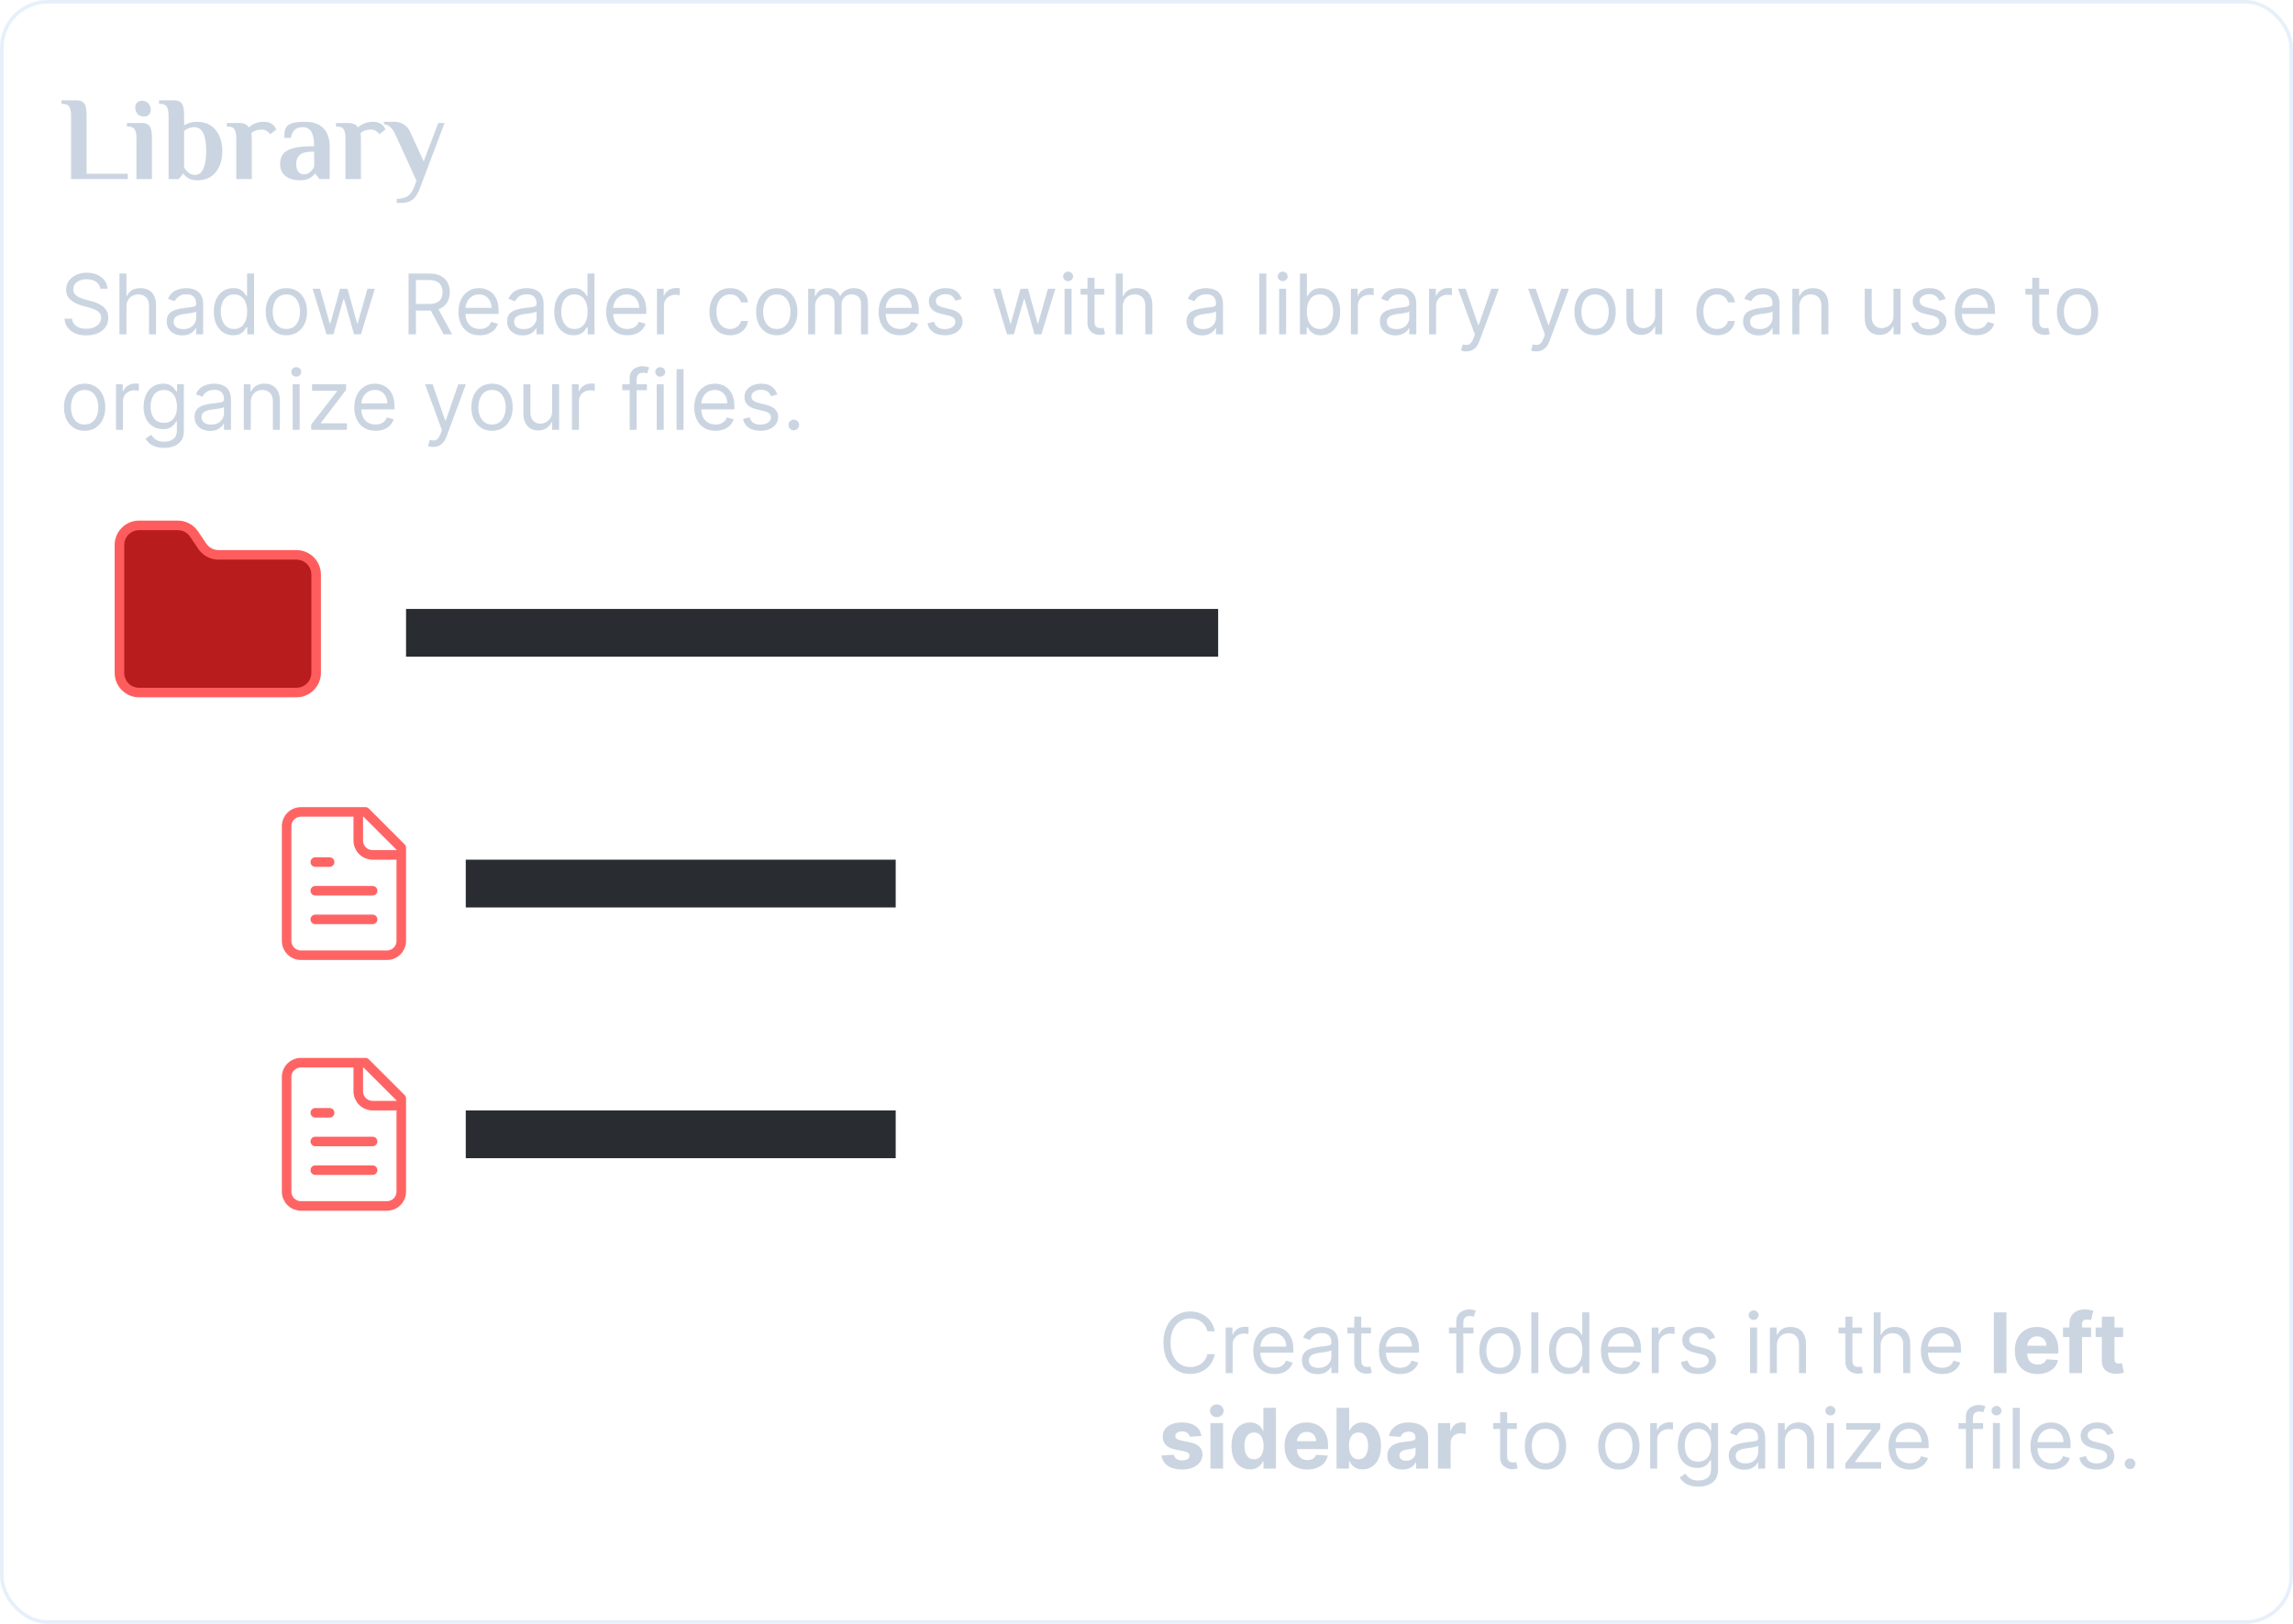
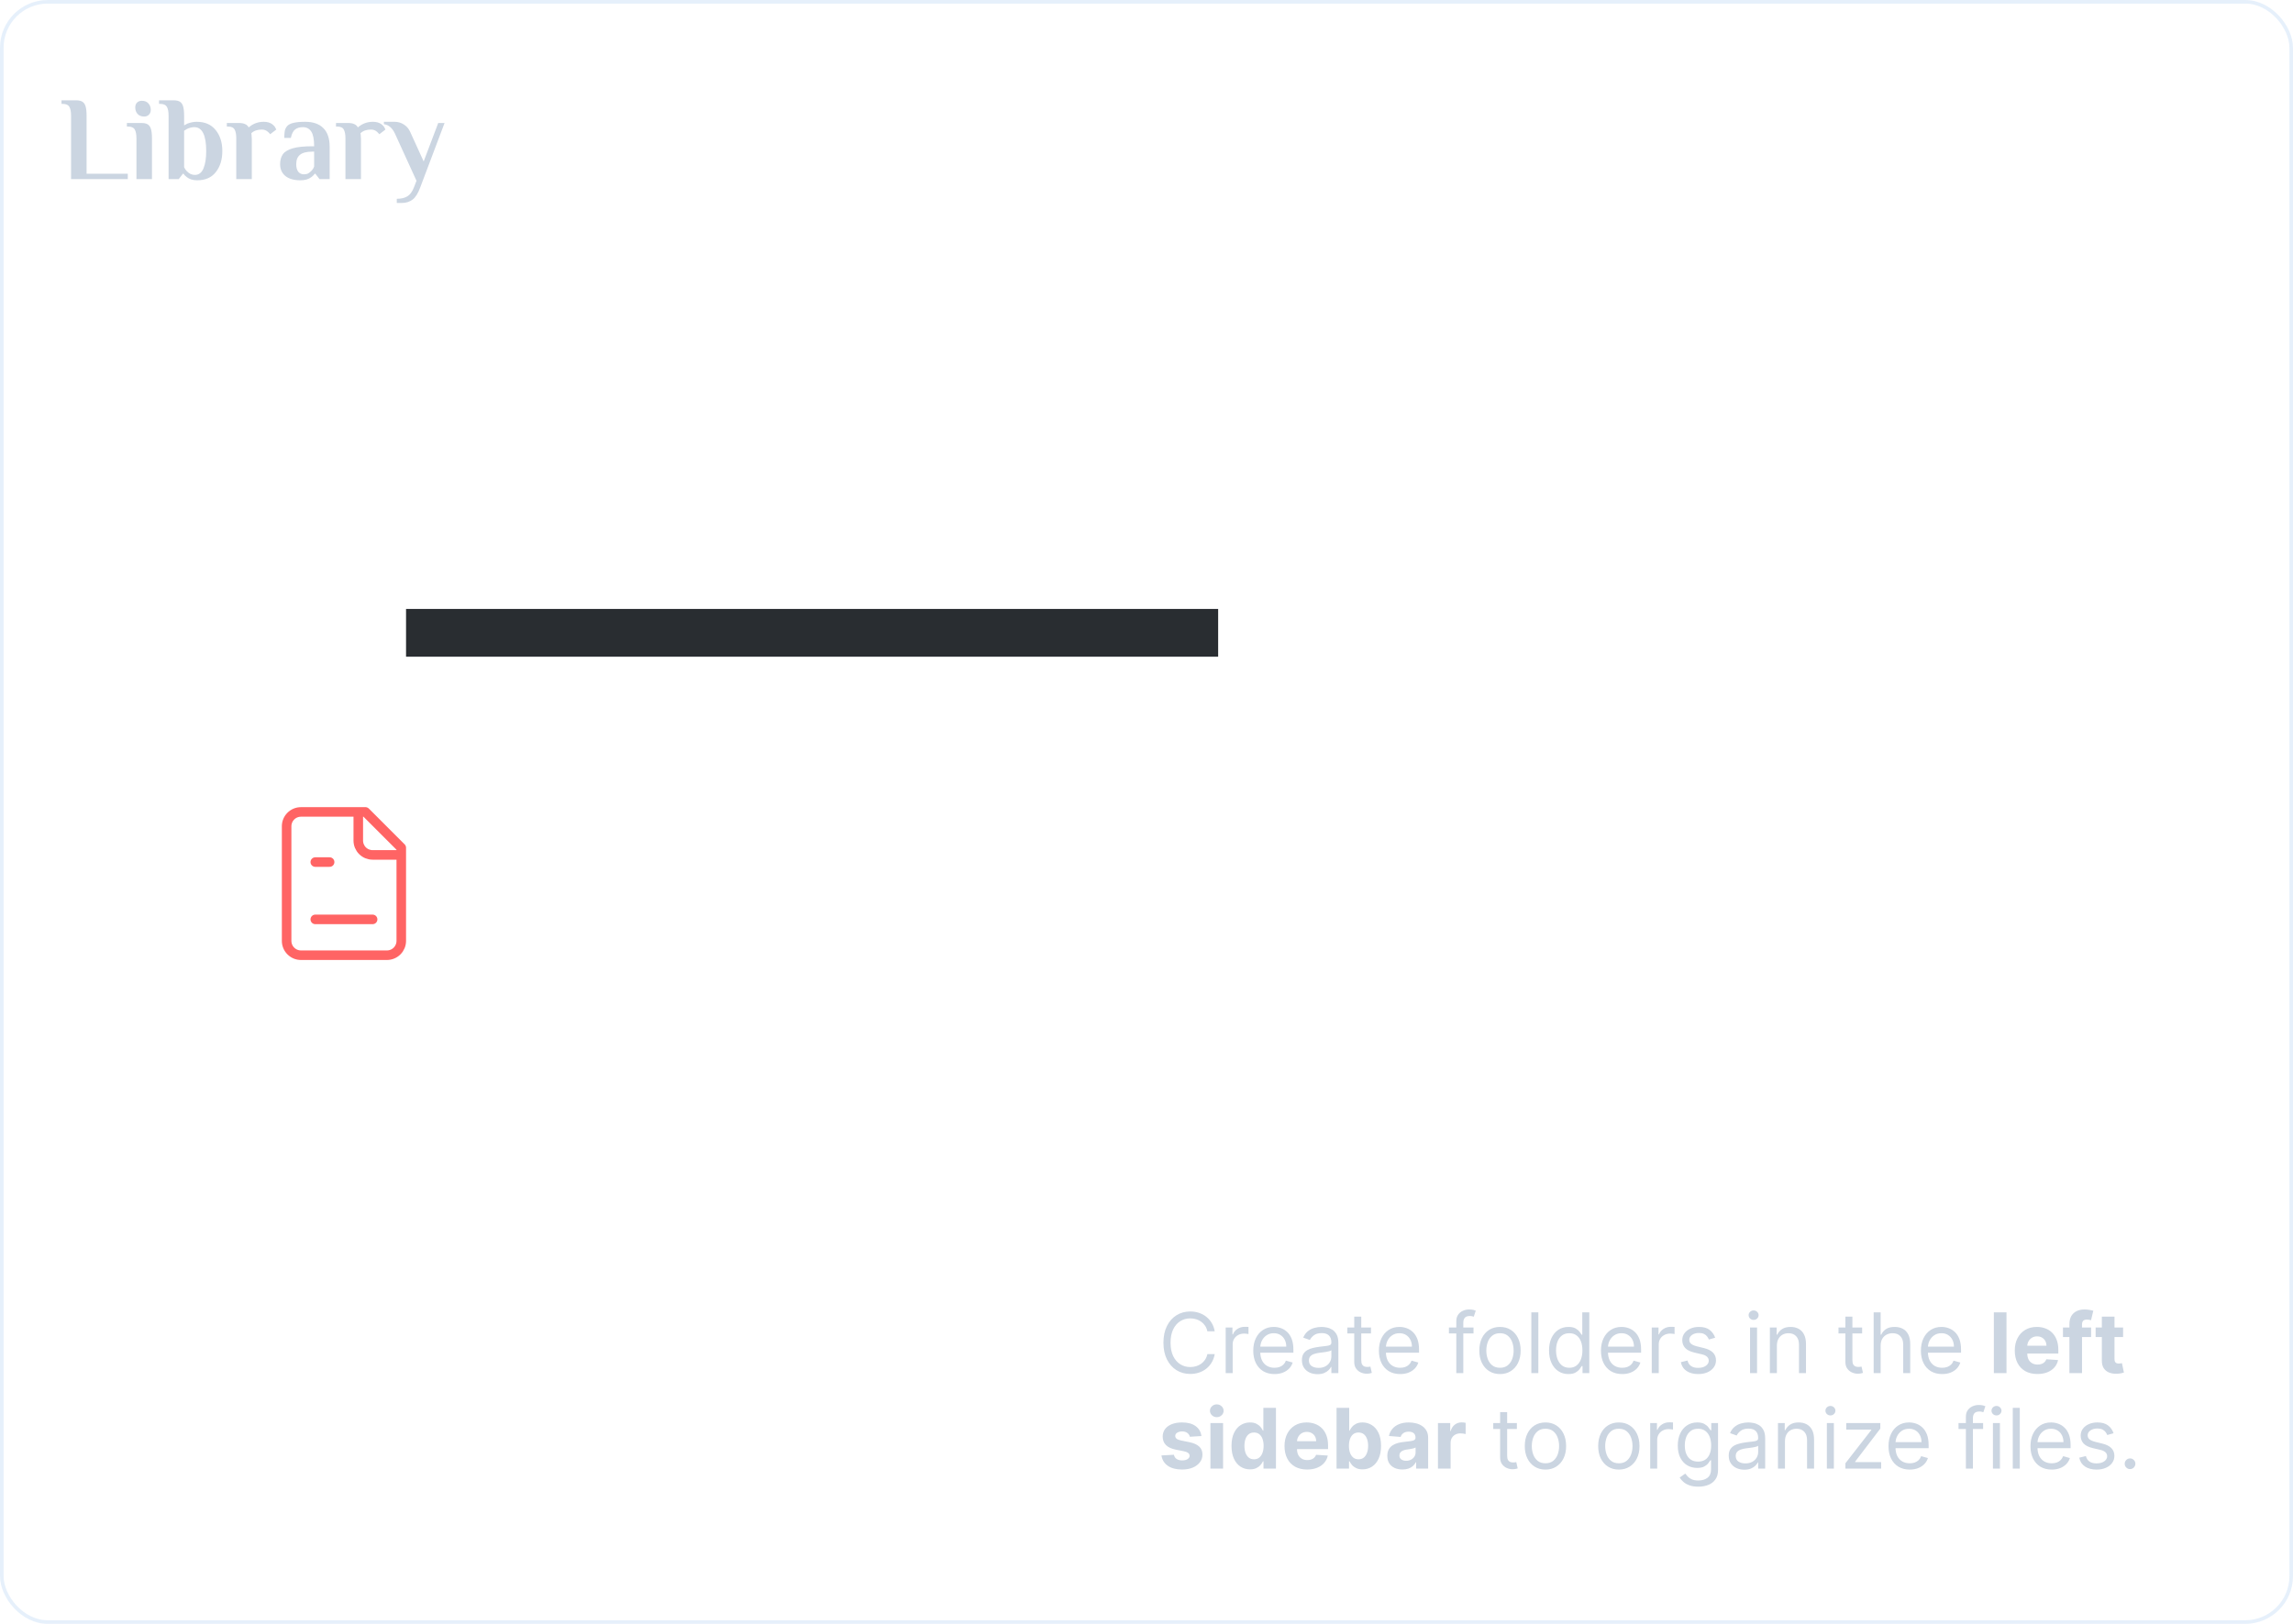
<svg xmlns="http://www.w3.org/2000/svg" width="192" height="136" viewBox="0 0 192 136" fill="none">
  <rect x="0.15" y="0.15" width="191.7" height="135.7" rx="3.85" stroke="#9FC4F2" stroke-opacity="0.25" stroke-width="0.3" />
-   <path d="M8.401 24.182C8.371 23.93 8.25 23.734 8.038 23.595C7.826 23.456 7.565 23.386 7.257 23.386C7.032 23.386 6.835 23.423 6.665 23.496C6.498 23.569 6.367 23.669 6.273 23.797C6.18 23.924 6.134 24.069 6.134 24.232C6.134 24.367 6.166 24.484 6.23 24.582C6.297 24.678 6.381 24.759 6.484 24.823C6.587 24.886 6.694 24.938 6.807 24.98C6.92 25.02 7.023 25.052 7.118 25.077L7.635 25.216C7.768 25.251 7.915 25.299 8.077 25.36C8.241 25.421 8.398 25.505 8.547 25.611C8.698 25.716 8.822 25.85 8.92 26.014C9.018 26.178 9.067 26.379 9.067 26.618C9.067 26.893 8.995 27.142 8.851 27.364C8.708 27.586 8.499 27.762 8.224 27.893C7.951 28.024 7.618 28.09 7.227 28.09C6.863 28.09 6.547 28.031 6.28 27.913C6.015 27.795 5.806 27.631 5.654 27.421C5.503 27.21 5.418 26.966 5.398 26.688H6.034C6.051 26.88 6.115 27.039 6.228 27.165C6.342 27.289 6.487 27.382 6.661 27.443C6.836 27.503 7.025 27.533 7.227 27.533C7.463 27.533 7.674 27.495 7.861 27.418C8.048 27.34 8.197 27.233 8.306 27.095C8.415 26.956 8.47 26.794 8.47 26.608C8.47 26.439 8.423 26.301 8.328 26.195C8.234 26.089 8.11 26.003 7.956 25.937C7.801 25.87 7.635 25.812 7.456 25.763L6.83 25.584C6.432 25.47 6.117 25.306 5.885 25.094C5.653 24.882 5.537 24.604 5.537 24.261C5.537 23.976 5.614 23.728 5.768 23.516C5.924 23.302 6.133 23.136 6.395 23.018C6.658 22.899 6.952 22.84 7.277 22.84C7.605 22.84 7.897 22.898 8.152 23.016C8.407 23.132 8.609 23.291 8.759 23.493C8.909 23.695 8.989 23.925 8.997 24.182H8.401ZM10.587 25.703V28H10.001V22.909H10.587V24.778H10.637C10.727 24.581 10.861 24.425 11.04 24.309C11.22 24.191 11.461 24.132 11.761 24.132C12.021 24.132 12.249 24.184 12.444 24.289C12.64 24.392 12.791 24.55 12.899 24.764C13.009 24.976 13.063 25.246 13.063 25.574V28H12.477V25.614C12.477 25.31 12.398 25.076 12.241 24.91C12.085 24.743 11.868 24.659 11.592 24.659C11.399 24.659 11.227 24.7 11.075 24.781C10.924 24.862 10.805 24.981 10.717 25.136C10.63 25.292 10.587 25.481 10.587 25.703ZM15.26 28.09C15.018 28.09 14.799 28.044 14.601 27.953C14.404 27.86 14.248 27.727 14.132 27.553C14.016 27.377 13.958 27.165 13.958 26.916C13.958 26.697 14.001 26.52 14.087 26.384C14.173 26.247 14.288 26.139 14.432 26.061C14.576 25.983 14.736 25.925 14.91 25.887C15.085 25.847 15.262 25.816 15.439 25.793C15.671 25.763 15.859 25.74 16.003 25.726C16.149 25.709 16.255 25.682 16.322 25.643C16.39 25.605 16.424 25.539 16.424 25.445V25.425C16.424 25.18 16.356 24.989 16.222 24.853C16.09 24.717 15.888 24.649 15.618 24.649C15.338 24.649 15.118 24.71 14.959 24.833C14.8 24.956 14.688 25.087 14.624 25.226L14.067 25.027C14.166 24.795 14.299 24.614 14.465 24.485C14.632 24.354 14.814 24.263 15.011 24.212C15.21 24.159 15.406 24.132 15.598 24.132C15.721 24.132 15.862 24.147 16.021 24.177C16.181 24.205 16.337 24.264 16.486 24.353C16.636 24.443 16.762 24.578 16.861 24.759C16.96 24.939 17.01 25.181 17.01 25.484V28H16.424V27.483H16.394C16.354 27.566 16.288 27.654 16.195 27.749C16.102 27.843 15.979 27.924 15.824 27.99C15.67 28.056 15.482 28.09 15.26 28.09ZM15.35 27.562C15.582 27.562 15.777 27.517 15.936 27.426C16.097 27.335 16.218 27.217 16.299 27.073C16.382 26.929 16.424 26.777 16.424 26.618V26.081C16.399 26.111 16.344 26.138 16.259 26.163C16.177 26.186 16.08 26.207 15.971 26.225C15.863 26.242 15.758 26.257 15.655 26.27C15.554 26.282 15.472 26.291 15.409 26.3C15.257 26.32 15.114 26.352 14.982 26.397C14.851 26.44 14.745 26.505 14.664 26.593C14.584 26.679 14.544 26.797 14.544 26.946C14.544 27.15 14.62 27.304 14.77 27.408C14.923 27.511 15.116 27.562 15.35 27.562ZM19.523 28.079C19.204 28.079 18.924 27.999 18.68 27.838C18.436 27.676 18.246 27.447 18.108 27.152C17.971 26.856 17.902 26.505 17.902 26.101C17.902 25.7 17.971 25.352 18.108 25.057C18.246 24.762 18.437 24.534 18.682 24.373C18.928 24.212 19.211 24.132 19.533 24.132C19.781 24.132 19.977 24.174 20.122 24.256C20.267 24.338 20.379 24.43 20.455 24.535C20.533 24.637 20.593 24.722 20.636 24.788H20.686V22.909H21.273V28H20.706V27.413H20.636C20.593 27.483 20.532 27.571 20.452 27.677C20.373 27.781 20.259 27.875 20.112 27.958C19.964 28.039 19.768 28.079 19.523 28.079ZM19.602 27.553C19.837 27.553 20.036 27.491 20.199 27.369C20.361 27.244 20.485 27.073 20.569 26.854C20.654 26.634 20.696 26.379 20.696 26.091C20.696 25.806 20.654 25.556 20.572 25.343C20.489 25.127 20.366 24.96 20.204 24.841C20.041 24.72 19.841 24.659 19.602 24.659C19.354 24.659 19.146 24.723 18.981 24.851C18.817 24.976 18.693 25.148 18.61 25.365C18.529 25.581 18.488 25.822 18.488 26.091C18.488 26.363 18.53 26.61 18.613 26.832C18.697 27.052 18.822 27.228 18.986 27.359C19.151 27.488 19.357 27.553 19.602 27.553ZM23.98 28.079C23.635 28.079 23.332 27.997 23.072 27.834C22.814 27.669 22.612 27.44 22.466 27.145C22.322 26.85 22.25 26.505 22.25 26.111C22.25 25.713 22.322 25.366 22.466 25.069C22.612 24.773 22.814 24.542 23.072 24.378C23.332 24.214 23.635 24.132 23.98 24.132C24.324 24.132 24.626 24.214 24.884 24.378C25.145 24.542 25.347 24.773 25.491 25.069C25.637 25.366 25.71 25.713 25.71 26.111C25.71 26.505 25.637 26.85 25.491 27.145C25.347 27.44 25.145 27.669 24.884 27.834C24.626 27.997 24.324 28.079 23.98 28.079ZM23.98 27.553C24.241 27.553 24.457 27.485 24.626 27.351C24.795 27.217 24.92 27.041 25.001 26.822C25.082 26.603 25.123 26.366 25.123 26.111C25.123 25.856 25.082 25.618 25.001 25.397C24.92 25.177 24.795 24.999 24.626 24.863C24.457 24.727 24.241 24.659 23.98 24.659C23.718 24.659 23.502 24.727 23.333 24.863C23.164 24.999 23.039 25.177 22.958 25.397C22.877 25.618 22.836 25.856 22.836 26.111C22.836 26.366 22.877 26.603 22.958 26.822C23.039 27.041 23.164 27.217 23.333 27.351C23.502 27.485 23.718 27.553 23.98 27.553ZM27.34 28L26.177 24.182H26.794L27.619 27.105H27.659L28.474 24.182H29.1L29.906 27.095H29.946L30.771 24.182H31.387L30.224 28H29.647L28.812 25.067H28.752L27.917 28H27.34ZM34.211 28V22.909H35.931C36.329 22.909 36.656 22.977 36.911 23.113C37.166 23.247 37.355 23.432 37.477 23.667C37.6 23.903 37.661 24.17 37.661 24.47C37.661 24.77 37.6 25.036 37.477 25.268C37.355 25.5 37.167 25.682 36.913 25.815C36.66 25.946 36.336 26.011 35.941 26.011H34.549V25.454H35.921C36.193 25.454 36.412 25.415 36.578 25.335C36.745 25.256 36.866 25.143 36.941 24.997C37.017 24.85 37.055 24.674 37.055 24.47C37.055 24.266 37.017 24.088 36.941 23.936C36.864 23.783 36.743 23.666 36.575 23.583C36.408 23.498 36.187 23.456 35.911 23.456H34.828V28H34.211ZM36.608 25.713L37.86 28H37.144L35.911 25.713H36.608ZM40.169 28.079C39.801 28.079 39.484 27.998 39.217 27.836C38.952 27.672 38.747 27.443 38.603 27.15C38.461 26.855 38.389 26.512 38.389 26.121C38.389 25.73 38.461 25.385 38.603 25.087C38.747 24.787 38.948 24.553 39.205 24.386C39.463 24.217 39.765 24.132 40.109 24.132C40.308 24.132 40.505 24.165 40.699 24.232C40.892 24.298 41.069 24.405 41.228 24.555C41.387 24.702 41.514 24.898 41.608 25.141C41.703 25.385 41.75 25.685 41.75 26.041V26.29H38.807V25.783H41.153C41.153 25.567 41.11 25.375 41.024 25.206C40.94 25.037 40.819 24.904 40.661 24.806C40.505 24.708 40.322 24.659 40.109 24.659C39.876 24.659 39.673 24.717 39.503 24.833C39.334 24.947 39.204 25.097 39.113 25.28C39.021 25.465 38.976 25.662 38.976 25.872V26.21C38.976 26.499 39.026 26.743 39.125 26.944C39.226 27.142 39.366 27.294 39.545 27.398C39.724 27.501 39.932 27.553 40.169 27.553C40.323 27.553 40.462 27.531 40.587 27.488C40.713 27.443 40.821 27.377 40.912 27.289C41.003 27.2 41.074 27.088 41.124 26.956L41.69 27.115C41.631 27.307 41.53 27.476 41.39 27.622C41.249 27.766 41.075 27.879 40.867 27.96C40.66 28.04 40.428 28.079 40.169 28.079ZM43.766 28.09C43.524 28.09 43.304 28.044 43.107 27.953C42.91 27.86 42.753 27.727 42.637 27.553C42.521 27.377 42.463 27.165 42.463 26.916C42.463 26.697 42.507 26.52 42.593 26.384C42.679 26.247 42.794 26.139 42.938 26.061C43.082 25.983 43.242 25.925 43.416 25.887C43.591 25.847 43.768 25.816 43.945 25.793C44.177 25.763 44.365 25.74 44.509 25.726C44.655 25.709 44.761 25.682 44.827 25.643C44.895 25.605 44.929 25.539 44.929 25.445V25.425C44.929 25.18 44.862 24.989 44.728 24.853C44.595 24.717 44.394 24.649 44.124 24.649C43.844 24.649 43.624 24.71 43.465 24.833C43.306 24.956 43.194 25.087 43.13 25.226L42.573 25.027C42.672 24.795 42.805 24.614 42.971 24.485C43.138 24.354 43.32 24.263 43.517 24.212C43.716 24.159 43.912 24.132 44.104 24.132C44.227 24.132 44.367 24.147 44.527 24.177C44.687 24.205 44.842 24.264 44.992 24.353C45.142 24.443 45.267 24.578 45.367 24.759C45.466 24.939 45.516 25.181 45.516 25.484V28H44.929V27.483H44.9C44.86 27.566 44.793 27.654 44.701 27.749C44.608 27.843 44.484 27.924 44.33 27.99C44.176 28.056 43.988 28.09 43.766 28.09ZM43.855 27.562C44.087 27.562 44.283 27.517 44.442 27.426C44.603 27.335 44.724 27.217 44.805 27.073C44.888 26.929 44.929 26.777 44.929 26.618V26.081C44.904 26.111 44.85 26.138 44.765 26.163C44.682 26.186 44.586 26.207 44.477 26.225C44.369 26.242 44.264 26.257 44.161 26.27C44.06 26.282 43.978 26.291 43.915 26.3C43.763 26.32 43.62 26.352 43.488 26.397C43.357 26.44 43.251 26.505 43.169 26.593C43.09 26.679 43.05 26.797 43.05 26.946C43.05 27.15 43.126 27.304 43.276 27.408C43.429 27.511 43.622 27.562 43.855 27.562ZM48.029 28.079C47.71 28.079 47.429 27.999 47.186 27.838C46.942 27.676 46.752 27.447 46.614 27.152C46.477 26.856 46.408 26.505 46.408 26.101C46.408 25.7 46.477 25.352 46.614 25.057C46.752 24.762 46.943 24.534 47.188 24.373C47.434 24.212 47.717 24.132 48.038 24.132C48.287 24.132 48.483 24.174 48.628 24.256C48.773 24.338 48.884 24.43 48.961 24.535C49.039 24.637 49.099 24.722 49.142 24.788H49.192V22.909H49.779V28H49.212V27.413H49.142C49.099 27.483 49.038 27.571 48.958 27.677C48.879 27.781 48.765 27.875 48.618 27.958C48.47 28.039 48.274 28.079 48.029 28.079ZM48.108 27.553C48.343 27.553 48.542 27.491 48.705 27.369C48.867 27.244 48.99 27.073 49.075 26.854C49.16 26.634 49.202 26.379 49.202 26.091C49.202 25.806 49.16 25.556 49.078 25.343C48.995 25.127 48.872 24.96 48.71 24.841C48.547 24.72 48.347 24.659 48.108 24.659C47.859 24.659 47.652 24.723 47.487 24.851C47.322 24.976 47.199 25.148 47.116 25.365C47.035 25.581 46.994 25.822 46.994 26.091C46.994 26.363 47.036 26.61 47.119 26.832C47.203 27.052 47.328 27.228 47.492 27.359C47.657 27.488 47.863 27.553 48.108 27.553ZM52.535 28.079C52.167 28.079 51.85 27.998 51.583 27.836C51.318 27.672 51.113 27.443 50.969 27.15C50.827 26.855 50.755 26.512 50.755 26.121C50.755 25.73 50.827 25.385 50.969 25.087C51.113 24.787 51.314 24.553 51.571 24.386C51.829 24.217 52.131 24.132 52.476 24.132C52.674 24.132 52.871 24.165 53.065 24.232C53.259 24.298 53.435 24.405 53.594 24.555C53.753 24.702 53.88 24.898 53.974 25.141C54.069 25.385 54.116 25.685 54.116 26.041V26.29H51.173V25.783H53.52C53.52 25.567 53.477 25.375 53.39 25.206C53.306 25.037 53.185 24.904 53.027 24.806C52.872 24.708 52.688 24.659 52.476 24.659C52.242 24.659 52.04 24.717 51.869 24.833C51.7 24.947 51.57 25.097 51.479 25.28C51.388 25.465 51.342 25.662 51.342 25.872V26.21C51.342 26.499 51.392 26.743 51.491 26.944C51.592 27.142 51.732 27.294 51.911 27.398C52.09 27.501 52.298 27.553 52.535 27.553C52.689 27.553 52.829 27.531 52.953 27.488C53.079 27.443 53.187 27.377 53.279 27.289C53.37 27.2 53.44 27.088 53.49 26.956L54.057 27.115C53.997 27.307 53.897 27.476 53.756 27.622C53.615 27.766 53.441 27.879 53.234 27.96C53.027 28.04 52.794 28.079 52.535 28.079ZM55.009 28V24.182H55.575V24.759H55.615C55.685 24.57 55.811 24.416 55.993 24.299C56.175 24.181 56.381 24.122 56.609 24.122C56.653 24.122 56.706 24.123 56.771 24.125C56.836 24.126 56.885 24.129 56.918 24.132V24.729C56.898 24.724 56.852 24.716 56.781 24.706C56.711 24.695 56.638 24.689 56.56 24.689C56.374 24.689 56.208 24.728 56.063 24.806C55.918 24.882 55.804 24.988 55.719 25.124C55.637 25.258 55.595 25.412 55.595 25.584V28H55.009ZM61.133 28.079C60.775 28.079 60.467 27.995 60.208 27.826C59.95 27.657 59.751 27.424 59.612 27.128C59.472 26.831 59.403 26.492 59.403 26.111C59.403 25.723 59.474 25.381 59.617 25.084C59.761 24.786 59.961 24.553 60.218 24.386C60.477 24.217 60.778 24.132 61.123 24.132C61.392 24.132 61.633 24.182 61.849 24.281C62.064 24.381 62.241 24.52 62.378 24.699C62.516 24.878 62.601 25.087 62.634 25.325H62.048C62.003 25.151 61.904 24.997 61.749 24.863C61.597 24.727 61.392 24.659 61.133 24.659C60.904 24.659 60.704 24.719 60.531 24.838C60.361 24.956 60.227 25.122 60.131 25.338C60.037 25.552 59.989 25.803 59.989 26.091C59.989 26.386 60.036 26.643 60.129 26.861C60.223 27.08 60.356 27.25 60.526 27.371C60.699 27.492 60.901 27.553 61.133 27.553C61.285 27.553 61.424 27.526 61.548 27.473C61.672 27.42 61.778 27.344 61.864 27.244C61.95 27.145 62.011 27.026 62.048 26.886H62.634C62.601 27.112 62.519 27.315 62.388 27.495C62.259 27.674 62.087 27.817 61.874 27.923C61.662 28.027 61.415 28.079 61.133 28.079ZM65.043 28.079C64.698 28.079 64.396 27.997 64.136 27.834C63.877 27.669 63.675 27.44 63.529 27.145C63.385 26.85 63.313 26.505 63.313 26.111C63.313 25.713 63.385 25.366 63.529 25.069C63.675 24.773 63.877 24.542 64.136 24.378C64.396 24.214 64.698 24.132 65.043 24.132C65.388 24.132 65.689 24.214 65.948 24.378C66.208 24.542 66.41 24.773 66.555 25.069C66.7 25.366 66.773 25.713 66.773 26.111C66.773 26.505 66.7 26.85 66.555 27.145C66.41 27.44 66.208 27.669 65.948 27.834C65.689 27.997 65.388 28.079 65.043 28.079ZM65.043 27.553C65.305 27.553 65.52 27.485 65.689 27.351C65.859 27.217 65.984 27.041 66.065 26.822C66.146 26.603 66.187 26.366 66.187 26.111C66.187 25.856 66.146 25.618 66.065 25.397C65.984 25.177 65.859 24.999 65.689 24.863C65.52 24.727 65.305 24.659 65.043 24.659C64.781 24.659 64.566 24.727 64.397 24.863C64.228 24.999 64.103 25.177 64.022 25.397C63.94 25.618 63.9 25.856 63.9 26.111C63.9 26.366 63.94 26.603 64.022 26.822C64.103 27.041 64.228 27.217 64.397 27.351C64.566 27.485 64.781 27.553 65.043 27.553ZM67.669 28V24.182H68.236V24.778H68.285C68.365 24.575 68.493 24.416 68.671 24.304C68.848 24.189 69.061 24.132 69.309 24.132C69.561 24.132 69.771 24.189 69.938 24.304C70.107 24.416 70.239 24.575 70.334 24.778H70.373C70.471 24.581 70.618 24.425 70.813 24.309C71.009 24.191 71.243 24.132 71.517 24.132C71.858 24.132 72.137 24.239 72.355 24.453C72.572 24.665 72.68 24.995 72.68 25.445V28H72.094V25.445C72.094 25.163 72.016 24.962 71.862 24.841C71.708 24.72 71.527 24.659 71.318 24.659C71.049 24.659 70.841 24.74 70.694 24.903C70.546 25.063 70.473 25.267 70.473 25.514V28H69.876V25.385C69.876 25.168 69.806 24.993 69.665 24.86C69.524 24.726 69.343 24.659 69.121 24.659C68.968 24.659 68.826 24.7 68.693 24.781C68.562 24.862 68.456 24.975 68.375 25.119C68.295 25.262 68.255 25.426 68.255 25.614V28H67.669ZM75.354 28.079C74.986 28.079 74.668 27.998 74.401 27.836C74.136 27.672 73.932 27.443 73.788 27.15C73.645 26.855 73.574 26.512 73.574 26.121C73.574 25.73 73.645 25.385 73.788 25.087C73.932 24.787 74.132 24.553 74.389 24.386C74.648 24.217 74.949 24.132 75.294 24.132C75.493 24.132 75.689 24.165 75.883 24.232C76.077 24.298 76.254 24.405 76.413 24.555C76.572 24.702 76.698 24.898 76.793 25.141C76.887 25.385 76.935 25.685 76.935 26.041V26.29H73.991V25.783H76.338C76.338 25.567 76.295 25.375 76.209 25.206C76.124 25.037 76.003 24.904 75.846 24.806C75.69 24.708 75.506 24.659 75.294 24.659C75.06 24.659 74.858 24.717 74.687 24.833C74.518 24.947 74.388 25.097 74.297 25.28C74.206 25.465 74.16 25.662 74.16 25.872V26.21C74.16 26.499 74.21 26.743 74.31 26.944C74.411 27.142 74.551 27.294 74.73 27.398C74.909 27.501 75.117 27.553 75.354 27.553C75.508 27.553 75.647 27.531 75.771 27.488C75.897 27.443 76.006 27.377 76.097 27.289C76.188 27.2 76.258 27.088 76.308 26.956L76.875 27.115C76.815 27.307 76.715 27.476 76.574 27.622C76.433 27.766 76.259 27.879 76.052 27.96C75.845 28.04 75.612 28.079 75.354 28.079ZM80.531 25.037L80.004 25.186C79.971 25.098 79.922 25.013 79.858 24.93C79.795 24.846 79.709 24.776 79.599 24.721C79.49 24.666 79.35 24.639 79.179 24.639C78.946 24.639 78.751 24.693 78.595 24.801C78.441 24.907 78.364 25.042 78.364 25.206C78.364 25.352 78.417 25.467 78.523 25.552C78.629 25.636 78.795 25.706 79.02 25.763L79.587 25.902C79.928 25.985 80.183 26.112 80.35 26.282C80.517 26.451 80.601 26.669 80.601 26.936C80.601 27.155 80.538 27.35 80.412 27.523C80.288 27.695 80.114 27.831 79.89 27.93C79.666 28.03 79.406 28.079 79.11 28.079C78.72 28.079 78.398 27.995 78.143 27.826C77.888 27.657 77.726 27.41 77.658 27.085L78.215 26.946C78.268 27.151 78.368 27.306 78.516 27.408C78.665 27.511 78.859 27.562 79.1 27.562C79.373 27.562 79.59 27.505 79.751 27.389C79.913 27.271 79.995 27.13 79.995 26.966C79.995 26.833 79.948 26.722 79.855 26.633C79.763 26.542 79.62 26.474 79.428 26.429L78.791 26.28C78.442 26.197 78.185 26.069 78.021 25.895C77.859 25.719 77.777 25.499 77.777 25.236C77.777 25.02 77.838 24.83 77.959 24.664C78.081 24.498 78.248 24.368 78.458 24.274C78.671 24.179 78.911 24.132 79.179 24.132C79.557 24.132 79.854 24.215 80.069 24.381C80.286 24.546 80.44 24.765 80.531 25.037ZM84.318 28L83.155 24.182H83.771L84.596 27.105H84.636L85.451 24.182H86.078L86.883 27.095H86.923L87.748 24.182H88.365L87.201 28H86.625L85.79 25.067H85.73L84.895 28H84.318ZM89.14 28V24.182H89.727V28H89.14ZM89.439 23.546C89.324 23.546 89.226 23.506 89.143 23.429C89.062 23.351 89.021 23.257 89.021 23.148C89.021 23.038 89.062 22.945 89.143 22.867C89.226 22.789 89.324 22.75 89.439 22.75C89.553 22.75 89.651 22.789 89.732 22.867C89.815 22.945 89.856 23.038 89.856 23.148C89.856 23.257 89.815 23.351 89.732 23.429C89.651 23.506 89.553 23.546 89.439 23.546ZM92.462 24.182V24.679H90.483V24.182H92.462ZM91.06 23.267H91.647V26.906C91.647 27.072 91.671 27.196 91.719 27.279C91.769 27.36 91.832 27.415 91.908 27.443C91.986 27.47 92.068 27.483 92.154 27.483C92.219 27.483 92.272 27.48 92.313 27.473C92.354 27.465 92.388 27.458 92.412 27.453L92.532 27.98C92.492 27.995 92.436 28.01 92.365 28.025C92.294 28.041 92.204 28.05 92.094 28.05C91.928 28.05 91.766 28.014 91.607 27.943C91.45 27.872 91.319 27.763 91.214 27.617C91.112 27.471 91.06 27.287 91.06 27.065V23.267ZM94.013 25.703V28H93.427V22.909H94.013V24.778H94.063C94.152 24.581 94.287 24.425 94.466 24.309C94.646 24.191 94.887 24.132 95.186 24.132C95.447 24.132 95.675 24.184 95.87 24.289C96.066 24.392 96.217 24.55 96.325 24.764C96.434 24.976 96.489 25.246 96.489 25.574V28H95.902V25.614C95.902 25.31 95.824 25.076 95.666 24.91C95.51 24.743 95.294 24.659 95.017 24.659C94.825 24.659 94.653 24.7 94.5 24.781C94.35 24.862 94.23 24.981 94.142 25.136C94.056 25.292 94.013 25.481 94.013 25.703ZM100.655 28.09C100.413 28.09 100.193 28.044 99.996 27.953C99.799 27.86 99.642 27.727 99.526 27.553C99.41 27.377 99.352 27.165 99.352 26.916C99.352 26.697 99.395 26.52 99.481 26.384C99.567 26.247 99.683 26.139 99.827 26.061C99.971 25.983 100.13 25.925 100.304 25.887C100.48 25.847 100.656 25.816 100.834 25.793C101.066 25.763 101.254 25.74 101.398 25.726C101.544 25.709 101.65 25.682 101.716 25.643C101.784 25.605 101.818 25.539 101.818 25.445V25.425C101.818 25.18 101.751 24.989 101.617 24.853C101.484 24.717 101.283 24.649 101.013 24.649C100.733 24.649 100.513 24.71 100.354 24.833C100.195 24.956 100.083 25.087 100.018 25.226L99.462 25.027C99.561 24.795 99.694 24.614 99.859 24.485C100.027 24.354 100.209 24.263 100.406 24.212C100.605 24.159 100.8 24.132 100.993 24.132C101.115 24.132 101.256 24.147 101.415 24.177C101.576 24.205 101.731 24.264 101.88 24.353C102.031 24.443 102.156 24.578 102.256 24.759C102.355 24.939 102.405 25.181 102.405 25.484V28H101.818V27.483H101.788C101.748 27.566 101.682 27.654 101.589 27.749C101.497 27.843 101.373 27.924 101.219 27.99C101.065 28.056 100.877 28.09 100.655 28.09ZM100.744 27.562C100.976 27.562 101.172 27.517 101.331 27.426C101.492 27.335 101.613 27.217 101.694 27.073C101.777 26.929 101.818 26.777 101.818 26.618V26.081C101.793 26.111 101.738 26.138 101.654 26.163C101.571 26.186 101.475 26.207 101.366 26.225C101.258 26.242 101.153 26.257 101.05 26.27C100.949 26.282 100.867 26.291 100.804 26.3C100.651 26.32 100.509 26.352 100.376 26.397C100.245 26.44 100.139 26.505 100.058 26.593C99.978 26.679 99.939 26.797 99.939 26.946C99.939 27.15 100.014 27.304 100.165 27.408C100.317 27.511 100.51 27.562 100.744 27.562ZM106.031 22.909V28H105.444V22.909H106.031ZM107.105 28V24.182H107.692V28H107.105ZM107.404 23.546C107.289 23.546 107.191 23.506 107.108 23.429C107.027 23.351 106.986 23.257 106.986 23.148C106.986 23.038 107.027 22.945 107.108 22.867C107.191 22.789 107.289 22.75 107.404 22.75C107.518 22.75 107.616 22.789 107.697 22.867C107.78 22.945 107.821 23.038 107.821 23.148C107.821 23.257 107.78 23.351 107.697 23.429C107.616 23.506 107.518 23.546 107.404 23.546ZM108.846 28V22.909H109.433V24.788H109.482C109.525 24.722 109.585 24.637 109.661 24.535C109.739 24.43 109.85 24.338 109.994 24.256C110.14 24.174 110.337 24.132 110.586 24.132C110.908 24.132 111.191 24.212 111.436 24.373C111.681 24.534 111.873 24.762 112.01 25.057C112.148 25.352 112.217 25.7 112.217 26.101C112.217 26.505 112.148 26.856 112.01 27.152C111.873 27.447 111.682 27.676 111.439 27.838C111.195 27.999 110.914 28.079 110.596 28.079C110.351 28.079 110.154 28.039 110.007 27.958C109.859 27.875 109.746 27.781 109.666 27.677C109.587 27.571 109.525 27.483 109.482 27.413H109.413V28H108.846ZM109.423 26.091C109.423 26.379 109.465 26.634 109.549 26.854C109.634 27.073 109.757 27.244 109.92 27.369C110.082 27.491 110.281 27.553 110.516 27.553C110.762 27.553 110.966 27.488 111.13 27.359C111.296 27.228 111.42 27.052 111.503 26.832C111.588 26.61 111.63 26.363 111.63 26.091C111.63 25.822 111.589 25.581 111.506 25.365C111.425 25.148 111.301 24.976 111.135 24.851C110.971 24.723 110.765 24.659 110.516 24.659C110.278 24.659 110.077 24.72 109.915 24.841C109.752 24.96 109.63 25.127 109.547 25.343C109.464 25.556 109.423 25.806 109.423 26.091ZM113.114 28V24.182H113.681V24.759H113.721C113.79 24.57 113.916 24.416 114.098 24.299C114.281 24.181 114.486 24.122 114.715 24.122C114.758 24.122 114.812 24.123 114.877 24.125C114.941 24.126 114.99 24.129 115.023 24.132V24.729C115.003 24.724 114.958 24.716 114.886 24.706C114.817 24.695 114.743 24.689 114.665 24.689C114.48 24.689 114.314 24.728 114.168 24.806C114.024 24.882 113.91 24.988 113.825 25.124C113.742 25.258 113.701 25.412 113.701 25.584V28H113.114ZM116.842 28.09C116.6 28.09 116.381 28.044 116.183 27.953C115.986 27.86 115.83 27.727 115.714 27.553C115.598 27.377 115.54 27.165 115.54 26.916C115.54 26.697 115.583 26.52 115.669 26.384C115.755 26.247 115.87 26.139 116.014 26.061C116.159 25.983 116.318 25.925 116.492 25.887C116.667 25.847 116.844 25.816 117.021 25.793C117.253 25.763 117.441 25.74 117.585 25.726C117.731 25.709 117.837 25.682 117.904 25.643C117.972 25.605 118.006 25.539 118.006 25.445V25.425C118.006 25.18 117.938 24.989 117.804 24.853C117.672 24.717 117.47 24.649 117.2 24.649C116.92 24.649 116.7 24.71 116.541 24.833C116.382 24.956 116.27 25.087 116.206 25.226L115.649 25.027C115.748 24.795 115.881 24.614 116.047 24.485C116.214 24.354 116.396 24.263 116.594 24.212C116.792 24.159 116.988 24.132 117.18 24.132C117.303 24.132 117.444 24.147 117.603 24.177C117.764 24.205 117.919 24.264 118.068 24.353C118.218 24.443 118.344 24.578 118.443 24.759C118.542 24.939 118.592 25.181 118.592 25.484V28H118.006V27.483H117.976C117.936 27.566 117.87 27.654 117.777 27.749C117.684 27.843 117.561 27.924 117.406 27.99C117.252 28.056 117.064 28.09 116.842 28.09ZM116.932 27.562C117.164 27.562 117.359 27.517 117.518 27.426C117.679 27.335 117.8 27.217 117.881 27.073C117.964 26.929 118.006 26.777 118.006 26.618V26.081C117.981 26.111 117.926 26.138 117.841 26.163C117.759 26.186 117.662 26.207 117.553 26.225C117.445 26.242 117.34 26.257 117.237 26.27C117.136 26.282 117.054 26.291 116.991 26.3C116.839 26.32 116.696 26.352 116.564 26.397C116.433 26.44 116.327 26.505 116.246 26.593C116.166 26.679 116.126 26.797 116.126 26.946C116.126 27.15 116.202 27.304 116.352 27.408C116.505 27.511 116.698 27.562 116.932 27.562ZM119.663 28V24.182H120.23V24.759H120.269C120.339 24.57 120.465 24.416 120.647 24.299C120.83 24.181 121.035 24.122 121.264 24.122C121.307 24.122 121.361 24.123 121.425 24.125C121.49 24.126 121.539 24.129 121.572 24.132V24.729C121.552 24.724 121.507 24.716 121.435 24.706C121.366 24.695 121.292 24.689 121.214 24.689C121.028 24.689 120.863 24.728 120.717 24.806C120.573 24.882 120.458 24.988 120.374 25.124C120.291 25.258 120.25 25.412 120.25 25.584V28H119.663ZM122.761 29.432C122.662 29.432 122.573 29.424 122.495 29.407C122.418 29.392 122.364 29.377 122.334 29.362L122.483 28.845C122.626 28.882 122.752 28.895 122.861 28.885C122.97 28.875 123.067 28.826 123.152 28.738C123.238 28.652 123.317 28.512 123.388 28.318L123.497 28.02L122.085 24.182H122.722L123.776 27.224H123.815L124.869 24.182H125.506L123.885 28.557C123.812 28.754 123.722 28.917 123.614 29.047C123.506 29.177 123.381 29.274 123.239 29.337C123.098 29.4 122.939 29.432 122.761 29.432ZM128.627 29.432C128.527 29.432 128.439 29.424 128.361 29.407C128.283 29.392 128.229 29.377 128.199 29.362L128.348 28.845C128.491 28.882 128.617 28.895 128.726 28.885C128.835 28.875 128.932 28.826 129.017 28.738C129.103 28.652 129.182 28.512 129.253 28.318L129.362 28.02L127.951 24.182H128.587L129.641 27.224H129.681L130.735 24.182H131.371L129.75 28.557C129.677 28.754 129.587 28.917 129.479 29.047C129.372 29.177 129.246 29.274 129.104 29.337C128.963 29.4 128.804 29.432 128.627 29.432ZM133.56 28.079C133.215 28.079 132.913 27.997 132.652 27.834C132.394 27.669 132.192 27.44 132.046 27.145C131.902 26.85 131.83 26.505 131.83 26.111C131.83 25.713 131.902 25.366 132.046 25.069C132.192 24.773 132.394 24.542 132.652 24.378C132.913 24.214 133.215 24.132 133.56 24.132C133.904 24.132 134.206 24.214 134.465 24.378C134.725 24.542 134.927 24.773 135.071 25.069C135.217 25.366 135.29 25.713 135.29 26.111C135.29 26.505 135.217 26.85 135.071 27.145C134.927 27.44 134.725 27.669 134.465 27.834C134.206 27.997 133.904 28.079 133.56 28.079ZM133.56 27.553C133.822 27.553 134.037 27.485 134.206 27.351C134.375 27.217 134.5 27.041 134.581 26.822C134.663 26.603 134.703 26.366 134.703 26.111C134.703 25.856 134.663 25.618 134.581 25.397C134.5 25.177 134.375 24.999 134.206 24.863C134.037 24.727 133.822 24.659 133.56 24.659C133.298 24.659 133.082 24.727 132.913 24.863C132.744 24.999 132.619 25.177 132.538 25.397C132.457 25.618 132.416 25.856 132.416 26.111C132.416 26.366 132.457 26.603 132.538 26.822C132.619 27.041 132.744 27.217 132.913 27.351C133.082 27.485 133.298 27.553 133.56 27.553ZM138.592 26.439V24.182H139.178V28H138.592V27.354H138.552C138.462 27.548 138.323 27.712 138.134 27.848C137.945 27.983 137.707 28.05 137.418 28.05C137.18 28.05 136.968 27.997 136.782 27.893C136.596 27.787 136.451 27.628 136.344 27.416C136.238 27.202 136.185 26.933 136.185 26.608V24.182H136.772V26.568C136.772 26.847 136.85 27.069 137.006 27.234C137.163 27.4 137.364 27.483 137.607 27.483C137.753 27.483 137.901 27.446 138.052 27.371C138.205 27.297 138.332 27.182 138.435 27.028C138.539 26.874 138.592 26.678 138.592 26.439ZM143.773 28.079C143.415 28.079 143.106 27.995 142.848 27.826C142.589 27.657 142.391 27.424 142.251 27.128C142.112 26.831 142.043 26.492 142.043 26.111C142.043 25.723 142.114 25.381 142.256 25.084C142.4 24.786 142.601 24.553 142.858 24.386C143.116 24.217 143.418 24.132 143.763 24.132C144.031 24.132 144.273 24.182 144.489 24.281C144.704 24.381 144.88 24.52 145.018 24.699C145.156 24.878 145.241 25.087 145.274 25.325H144.687C144.643 25.151 144.543 24.997 144.389 24.863C144.237 24.727 144.031 24.659 143.773 24.659C143.544 24.659 143.343 24.719 143.171 24.838C143 24.956 142.867 25.122 142.771 25.338C142.676 25.552 142.629 25.803 142.629 26.091C142.629 26.386 142.676 26.643 142.768 26.861C142.863 27.08 142.995 27.25 143.166 27.371C143.338 27.492 143.541 27.553 143.773 27.553C143.925 27.553 144.063 27.526 144.188 27.473C144.312 27.42 144.417 27.344 144.503 27.244C144.59 27.145 144.651 27.026 144.687 26.886H145.274C145.241 27.112 145.159 27.315 145.028 27.495C144.899 27.674 144.727 27.817 144.513 27.923C144.301 28.027 144.054 28.079 143.773 28.079ZM147.255 28.09C147.013 28.09 146.794 28.044 146.597 27.953C146.399 27.86 146.243 27.727 146.127 27.553C146.011 27.377 145.953 27.165 145.953 26.916C145.953 26.697 145.996 26.52 146.082 26.384C146.168 26.247 146.283 26.139 146.427 26.061C146.572 25.983 146.731 25.925 146.905 25.887C147.08 25.847 147.257 25.816 147.434 25.793C147.666 25.763 147.854 25.74 147.998 25.726C148.144 25.709 148.25 25.682 148.317 25.643C148.385 25.605 148.419 25.539 148.419 25.445V25.425C148.419 25.18 148.351 24.989 148.217 24.853C148.085 24.717 147.883 24.649 147.613 24.649C147.333 24.649 147.114 24.71 146.954 24.833C146.795 24.956 146.684 25.087 146.619 25.226L146.062 25.027C146.161 24.795 146.294 24.614 146.46 24.485C146.627 24.354 146.809 24.263 147.007 24.212C147.206 24.159 147.401 24.132 147.593 24.132C147.716 24.132 147.857 24.147 148.016 24.177C148.177 24.205 148.332 24.264 148.481 24.353C148.632 24.443 148.757 24.578 148.856 24.759C148.956 24.939 149.005 25.181 149.005 25.484V28H148.419V27.483H148.389C148.349 27.566 148.283 27.654 148.19 27.749C148.097 27.843 147.974 27.924 147.82 27.99C147.665 28.056 147.477 28.09 147.255 28.09ZM147.345 27.562C147.577 27.562 147.772 27.517 147.931 27.426C148.092 27.335 148.213 27.217 148.294 27.073C148.377 26.929 148.419 26.777 148.419 26.618V26.081C148.394 26.111 148.339 26.138 148.255 26.163C148.172 26.186 148.076 26.207 147.966 26.225C147.858 26.242 147.753 26.257 147.65 26.27C147.549 26.282 147.467 26.291 147.404 26.3C147.252 26.32 147.109 26.352 146.977 26.397C146.846 26.44 146.74 26.505 146.659 26.593C146.579 26.679 146.539 26.797 146.539 26.946C146.539 27.15 146.615 27.304 146.766 27.408C146.918 27.511 147.111 27.562 147.345 27.562ZM150.663 25.703V28H150.076V24.182H150.643V24.778H150.692C150.782 24.584 150.918 24.429 151.1 24.311C151.282 24.192 151.518 24.132 151.806 24.132C152.065 24.132 152.291 24.185 152.485 24.291C152.679 24.396 152.829 24.555 152.937 24.768C153.045 24.981 153.099 25.249 153.099 25.574V28H152.512V25.614C152.512 25.314 152.434 25.08 152.278 24.913C152.123 24.744 151.909 24.659 151.637 24.659C151.45 24.659 151.282 24.7 151.135 24.781C150.989 24.862 150.874 24.981 150.789 25.136C150.705 25.292 150.663 25.481 150.663 25.703ZM158.546 26.439V24.182H159.132V28H158.546V27.354H158.506C158.416 27.548 158.277 27.712 158.088 27.848C157.899 27.983 157.661 28.05 157.372 28.05C157.134 28.05 156.922 27.997 156.736 27.893C156.55 27.787 156.405 27.628 156.299 27.416C156.193 27.202 156.139 26.933 156.139 26.608V24.182H156.726V26.568C156.726 26.847 156.804 27.069 156.96 27.234C157.117 27.4 157.318 27.483 157.561 27.483C157.707 27.483 157.855 27.446 158.006 27.371C158.159 27.297 158.286 27.182 158.389 27.028C158.494 26.874 158.546 26.678 158.546 26.439ZM162.911 25.037L162.384 25.186C162.351 25.098 162.302 25.013 162.238 24.93C162.175 24.846 162.089 24.776 161.979 24.721C161.87 24.666 161.73 24.639 161.559 24.639C161.325 24.639 161.131 24.693 160.975 24.801C160.821 24.907 160.744 25.042 160.744 25.206C160.744 25.352 160.797 25.467 160.903 25.552C161.009 25.636 161.175 25.706 161.4 25.763L161.967 25.902C162.308 25.985 162.563 26.112 162.73 26.282C162.897 26.451 162.981 26.669 162.981 26.936C162.981 27.155 162.918 27.35 162.792 27.523C162.668 27.695 162.494 27.831 162.27 27.93C162.046 28.03 161.786 28.079 161.49 28.079C161.1 28.079 160.778 27.995 160.523 27.826C160.267 27.657 160.106 27.41 160.038 27.085L160.595 26.946C160.648 27.151 160.748 27.306 160.895 27.408C161.045 27.511 161.239 27.562 161.48 27.562C161.753 27.562 161.97 27.505 162.131 27.389C162.293 27.271 162.374 27.13 162.374 26.966C162.374 26.833 162.328 26.722 162.235 26.633C162.142 26.542 162 26.474 161.808 26.429L161.171 26.28C160.822 26.197 160.565 26.069 160.401 25.895C160.238 25.719 160.157 25.499 160.157 25.236C160.157 25.02 160.218 24.83 160.339 24.664C160.461 24.498 160.628 24.368 160.838 24.274C161.05 24.179 161.291 24.132 161.559 24.132C161.937 24.132 162.234 24.215 162.449 24.381C162.666 24.546 162.82 24.765 162.911 25.037ZM165.465 28.079C165.097 28.079 164.78 27.998 164.513 27.836C164.248 27.672 164.043 27.443 163.899 27.15C163.756 26.855 163.685 26.512 163.685 26.121C163.685 25.73 163.756 25.385 163.899 25.087C164.043 24.787 164.244 24.553 164.5 24.386C164.759 24.217 165.061 24.132 165.405 24.132C165.604 24.132 165.801 24.165 165.994 24.232C166.188 24.298 166.365 24.405 166.524 24.555C166.683 24.702 166.81 24.898 166.904 25.141C166.999 25.385 167.046 25.685 167.046 26.041V26.29H164.103V25.783H166.449C166.449 25.567 166.406 25.375 166.32 25.206C166.236 25.037 166.115 24.904 165.957 24.806C165.801 24.708 165.617 24.659 165.405 24.659C165.172 24.659 164.969 24.717 164.799 24.833C164.63 24.947 164.5 25.097 164.408 25.28C164.317 25.465 164.272 25.662 164.272 25.872V26.21C164.272 26.499 164.321 26.743 164.421 26.944C164.522 27.142 164.662 27.294 164.841 27.398C165.02 27.501 165.228 27.553 165.465 27.553C165.619 27.553 165.758 27.531 165.883 27.488C166.008 27.443 166.117 27.377 166.208 27.289C166.299 27.2 166.37 27.088 166.419 26.956L166.986 27.115C166.927 27.307 166.826 27.476 166.685 27.622C166.545 27.766 166.371 27.879 166.163 27.96C165.956 28.04 165.723 28.079 165.465 28.079ZM171.568 24.182V24.679H169.589V24.182H171.568ZM170.166 23.267H170.752V26.906C170.752 27.072 170.776 27.196 170.824 27.279C170.874 27.36 170.937 27.415 171.013 27.443C171.091 27.47 171.173 27.483 171.259 27.483C171.324 27.483 171.377 27.48 171.418 27.473C171.46 27.465 171.493 27.458 171.518 27.453L171.637 27.98C171.597 27.995 171.542 28.01 171.471 28.025C171.399 28.041 171.309 28.05 171.2 28.05C171.034 28.05 170.872 28.014 170.712 27.943C170.555 27.872 170.424 27.763 170.32 27.617C170.217 27.471 170.166 27.287 170.166 27.065V23.267ZM173.96 28.079C173.615 28.079 173.313 27.997 173.053 27.834C172.794 27.669 172.592 27.44 172.446 27.145C172.302 26.85 172.23 26.505 172.23 26.111C172.23 25.713 172.302 25.366 172.446 25.069C172.592 24.773 172.794 24.542 173.053 24.378C173.313 24.214 173.615 24.132 173.96 24.132C174.305 24.132 174.606 24.214 174.865 24.378C175.125 24.542 175.327 24.773 175.472 25.069C175.617 25.366 175.69 25.713 175.69 26.111C175.69 26.505 175.617 26.85 175.472 27.145C175.327 27.44 175.125 27.669 174.865 27.834C174.606 27.997 174.305 28.079 173.96 28.079ZM173.96 27.553C174.222 27.553 174.437 27.485 174.606 27.351C174.775 27.217 174.901 27.041 174.982 26.822C175.063 26.603 175.104 26.366 175.104 26.111C175.104 25.856 175.063 25.618 174.982 25.397C174.901 25.177 174.775 24.999 174.606 24.863C174.437 24.727 174.222 24.659 173.96 24.659C173.698 24.659 173.483 24.727 173.314 24.863C173.145 24.999 173.02 25.177 172.938 25.397C172.857 25.618 172.817 25.856 172.817 26.111C172.817 26.366 172.857 26.603 172.938 26.822C173.02 27.041 173.145 27.217 173.314 27.351C173.483 27.485 173.698 27.553 173.96 27.553ZM7.088 36.08C6.743 36.08 6.441 35.998 6.181 35.834C5.922 35.669 5.72 35.44 5.574 35.145C5.43 34.85 5.358 34.505 5.358 34.111C5.358 33.713 5.43 33.366 5.574 33.069C5.72 32.773 5.922 32.542 6.181 32.378C6.441 32.214 6.743 32.132 7.088 32.132C7.433 32.132 7.734 32.214 7.993 32.378C8.253 32.542 8.455 32.773 8.599 33.069C8.745 33.366 8.818 33.713 8.818 34.111C8.818 34.505 8.745 34.85 8.599 35.145C8.455 35.44 8.253 35.669 7.993 35.834C7.734 35.998 7.433 36.08 7.088 36.08ZM7.088 35.553C7.35 35.553 7.565 35.485 7.734 35.351C7.903 35.217 8.029 35.041 8.11 34.822C8.191 34.603 8.232 34.366 8.232 34.111C8.232 33.856 8.191 33.618 8.11 33.397C8.029 33.177 7.903 32.999 7.734 32.863C7.565 32.727 7.35 32.659 7.088 32.659C6.826 32.659 6.611 32.727 6.442 32.863C6.273 32.999 6.148 33.177 6.066 33.397C5.985 33.618 5.945 33.856 5.945 34.111C5.945 34.366 5.985 34.603 6.066 34.822C6.148 35.041 6.273 35.217 6.442 35.351C6.611 35.485 6.826 35.553 7.088 35.553ZM9.714 36V32.182H10.28V32.758H10.32C10.39 32.57 10.516 32.416 10.698 32.299C10.88 32.181 11.086 32.122 11.315 32.122C11.358 32.122 11.412 32.123 11.476 32.125C11.541 32.126 11.59 32.129 11.623 32.132V32.729C11.603 32.724 11.557 32.716 11.486 32.706C11.416 32.695 11.343 32.689 11.265 32.689C11.079 32.689 10.914 32.728 10.768 32.806C10.623 32.882 10.509 32.988 10.425 33.124C10.342 33.258 10.3 33.411 10.3 33.584V36H9.714ZM13.743 37.511C13.46 37.511 13.216 37.475 13.012 37.402C12.809 37.331 12.639 37.236 12.503 37.119C12.368 37.003 12.262 36.878 12.182 36.746L12.649 36.418C12.702 36.487 12.77 36.567 12.851 36.656C12.932 36.747 13.043 36.826 13.184 36.892C13.326 36.96 13.513 36.994 13.743 36.994C14.051 36.994 14.306 36.92 14.506 36.771C14.707 36.621 14.807 36.388 14.807 36.07V35.294H14.757C14.714 35.364 14.653 35.45 14.573 35.553C14.495 35.654 14.383 35.744 14.235 35.824C14.089 35.901 13.892 35.94 13.644 35.94C13.335 35.94 13.059 35.867 12.813 35.722C12.57 35.576 12.377 35.364 12.234 35.085C12.093 34.807 12.023 34.469 12.023 34.071C12.023 33.68 12.092 33.339 12.229 33.049C12.367 32.758 12.558 32.532 12.803 32.373C13.049 32.212 13.332 32.132 13.654 32.132C13.902 32.132 14.1 32.173 14.245 32.256C14.393 32.338 14.505 32.43 14.583 32.535C14.663 32.638 14.724 32.722 14.767 32.788H14.827V32.182H15.394V36.109C15.394 36.438 15.319 36.704 15.17 36.91C15.023 37.117 14.824 37.269 14.573 37.365C14.325 37.462 14.048 37.511 13.743 37.511ZM13.723 35.413C13.959 35.413 14.158 35.359 14.32 35.252C14.482 35.144 14.606 34.989 14.69 34.787C14.775 34.585 14.817 34.343 14.817 34.061C14.817 33.786 14.776 33.543 14.693 33.333C14.61 33.122 14.487 32.957 14.325 32.838C14.162 32.719 13.962 32.659 13.723 32.659C13.475 32.659 13.268 32.722 13.102 32.848C12.938 32.974 12.814 33.143 12.731 33.355C12.65 33.567 12.61 33.803 12.61 34.061C12.61 34.326 12.651 34.561 12.734 34.765C12.818 34.967 12.943 35.126 13.107 35.242C13.273 35.356 13.478 35.413 13.723 35.413ZM17.591 36.09C17.349 36.09 17.13 36.044 16.932 35.953C16.735 35.86 16.579 35.727 16.463 35.553C16.347 35.377 16.289 35.165 16.289 34.916C16.289 34.697 16.332 34.52 16.418 34.384C16.504 34.247 16.619 34.139 16.763 34.061C16.908 33.983 17.067 33.925 17.241 33.887C17.416 33.847 17.593 33.816 17.77 33.793C18.002 33.763 18.19 33.74 18.334 33.725C18.48 33.709 18.586 33.682 18.653 33.644C18.721 33.605 18.755 33.539 18.755 33.445V33.425C18.755 33.179 18.687 32.989 18.553 32.853C18.421 32.717 18.219 32.649 17.949 32.649C17.669 32.649 17.45 32.711 17.29 32.833C17.131 32.956 17.019 33.087 16.955 33.226L16.398 33.027C16.497 32.795 16.63 32.614 16.796 32.485C16.963 32.354 17.145 32.263 17.343 32.212C17.541 32.159 17.737 32.132 17.929 32.132C18.052 32.132 18.193 32.147 18.352 32.177C18.513 32.205 18.668 32.264 18.817 32.353C18.968 32.443 19.093 32.578 19.192 32.758C19.291 32.939 19.341 33.181 19.341 33.484V36H18.755V35.483H18.725C18.685 35.566 18.619 35.654 18.526 35.749C18.433 35.843 18.31 35.924 18.155 35.99C18.001 36.056 17.813 36.09 17.591 36.09ZM17.681 35.562C17.913 35.562 18.108 35.517 18.267 35.426C18.428 35.335 18.549 35.217 18.63 35.073C18.713 34.929 18.755 34.777 18.755 34.618V34.081C18.73 34.111 18.675 34.138 18.59 34.163C18.508 34.186 18.412 34.207 18.302 34.225C18.194 34.242 18.089 34.257 17.986 34.27C17.885 34.282 17.803 34.291 17.74 34.3C17.588 34.32 17.445 34.352 17.313 34.397C17.182 34.44 17.076 34.505 16.995 34.593C16.915 34.679 16.875 34.797 16.875 34.946C16.875 35.15 16.951 35.304 17.102 35.408C17.254 35.511 17.447 35.562 17.681 35.562ZM20.999 33.703V36H20.412V32.182H20.979V32.778H21.028C21.118 32.584 21.254 32.429 21.436 32.311C21.618 32.192 21.854 32.132 22.142 32.132C22.401 32.132 22.627 32.185 22.821 32.291C23.015 32.396 23.165 32.555 23.273 32.769C23.381 32.981 23.435 33.249 23.435 33.574V36H22.848V33.614C22.848 33.314 22.77 33.08 22.614 32.913C22.459 32.744 22.245 32.659 21.973 32.659C21.786 32.659 21.618 32.7 21.471 32.781C21.325 32.862 21.21 32.981 21.125 33.136C21.041 33.292 20.999 33.481 20.999 33.703ZM24.507 36V32.182H25.093V36H24.507ZM24.805 31.546C24.691 31.546 24.592 31.506 24.509 31.429C24.428 31.351 24.387 31.257 24.387 31.148C24.387 31.038 24.428 30.945 24.509 30.867C24.592 30.789 24.691 30.75 24.805 30.75C24.919 30.75 25.017 30.789 25.098 30.867C25.181 30.945 25.223 31.038 25.223 31.148C25.223 31.257 25.181 31.351 25.098 31.429C25.017 31.506 24.919 31.546 24.805 31.546ZM26.058 36V35.553L28.226 32.769V32.729H26.128V32.182H28.982V32.649L26.874 35.413V35.453H29.051V36H26.058ZM31.446 36.08C31.078 36.08 30.761 35.998 30.494 35.836C30.229 35.672 30.024 35.443 29.88 35.15C29.738 34.855 29.666 34.512 29.666 34.121C29.666 33.73 29.738 33.385 29.88 33.087C30.024 32.787 30.225 32.553 30.482 32.386C30.74 32.217 31.042 32.132 31.387 32.132C31.586 32.132 31.782 32.165 31.976 32.231C32.17 32.298 32.346 32.406 32.505 32.555C32.664 32.702 32.791 32.898 32.886 33.141C32.98 33.385 33.027 33.685 33.027 34.041V34.29H30.084V33.783H32.431C32.431 33.567 32.388 33.375 32.301 33.206C32.217 33.037 32.096 32.904 31.939 32.806C31.783 32.708 31.599 32.659 31.387 32.659C31.153 32.659 30.951 32.717 30.78 32.833C30.611 32.947 30.481 33.097 30.39 33.281C30.299 33.465 30.253 33.662 30.253 33.872V34.21C30.253 34.499 30.303 34.743 30.402 34.944C30.503 35.142 30.643 35.294 30.822 35.398C31.001 35.501 31.209 35.553 31.446 35.553C31.601 35.553 31.74 35.531 31.864 35.488C31.99 35.443 32.099 35.377 32.19 35.289C32.281 35.2 32.351 35.089 32.401 34.956L32.968 35.115C32.908 35.307 32.808 35.476 32.667 35.622C32.526 35.766 32.352 35.879 32.145 35.96C31.938 36.04 31.705 36.08 31.446 36.08ZM36.266 37.432C36.167 37.432 36.078 37.423 36 37.407C35.922 37.392 35.869 37.377 35.839 37.362L35.988 36.845C36.13 36.882 36.256 36.895 36.366 36.885C36.475 36.875 36.572 36.826 36.657 36.738C36.743 36.652 36.822 36.512 36.893 36.318L37.002 36.02L35.59 32.182H36.227L37.281 35.224H37.32L38.374 32.182H39.011L37.39 36.557C37.317 36.754 37.227 36.917 37.119 37.047C37.011 37.177 36.886 37.274 36.744 37.337C36.603 37.4 36.444 37.432 36.266 37.432ZM41.199 36.08C40.855 36.08 40.552 35.998 40.292 35.834C40.034 35.669 39.831 35.44 39.685 35.145C39.541 34.85 39.469 34.505 39.469 34.111C39.469 33.713 39.541 33.366 39.685 33.069C39.831 32.773 40.034 32.542 40.292 32.378C40.552 32.214 40.855 32.132 41.199 32.132C41.544 32.132 41.846 32.214 42.104 32.378C42.364 32.542 42.567 32.773 42.711 33.069C42.857 33.366 42.929 33.713 42.929 34.111C42.929 34.505 42.857 34.85 42.711 35.145C42.567 35.44 42.364 35.669 42.104 35.834C41.846 35.998 41.544 36.08 41.199 36.08ZM41.199 35.553C41.461 35.553 41.677 35.485 41.846 35.351C42.015 35.217 42.14 35.041 42.221 34.822C42.302 34.603 42.343 34.366 42.343 34.111C42.343 33.856 42.302 33.618 42.221 33.397C42.14 33.177 42.015 32.999 41.846 32.863C41.677 32.727 41.461 32.659 41.199 32.659C40.938 32.659 40.722 32.727 40.553 32.863C40.384 32.999 40.259 33.177 40.178 33.397C40.096 33.618 40.056 33.856 40.056 34.111C40.056 34.366 40.096 34.603 40.178 34.822C40.259 35.041 40.384 35.217 40.553 35.351C40.722 35.485 40.938 35.553 41.199 35.553ZM46.231 34.439V32.182H46.818V36H46.231V35.354H46.191C46.102 35.548 45.963 35.712 45.774 35.848C45.585 35.983 45.346 36.05 45.058 36.05C44.819 36.05 44.607 35.998 44.422 35.893C44.236 35.787 44.09 35.628 43.984 35.416C43.878 35.202 43.825 34.933 43.825 34.608V32.182H44.412V34.568C44.412 34.847 44.49 35.069 44.645 35.234C44.803 35.4 45.003 35.483 45.247 35.483C45.393 35.483 45.541 35.446 45.692 35.371C45.844 35.297 45.972 35.182 46.075 35.028C46.179 34.874 46.231 34.678 46.231 34.439ZM47.892 36V32.182H48.459V32.758H48.499C48.569 32.57 48.694 32.416 48.877 32.299C49.059 32.181 49.265 32.122 49.493 32.122C49.536 32.122 49.59 32.123 49.655 32.125C49.719 32.126 49.768 32.129 49.801 32.132V32.729C49.782 32.724 49.736 32.716 49.665 32.706C49.595 32.695 49.521 32.689 49.444 32.689C49.258 32.689 49.092 32.728 48.946 32.806C48.802 32.882 48.688 32.988 48.603 33.124C48.52 33.258 48.479 33.411 48.479 33.584V36H47.892ZM54.166 32.182V32.679H52.108V32.182H54.166ZM52.724 36V31.655C52.724 31.436 52.776 31.254 52.878 31.108C52.981 30.962 53.114 30.853 53.279 30.78C53.443 30.707 53.616 30.671 53.798 30.671C53.942 30.671 54.06 30.682 54.151 30.705C54.242 30.729 54.31 30.75 54.355 30.77L54.186 31.277C54.156 31.267 54.115 31.255 54.062 31.24C54.01 31.225 53.942 31.217 53.858 31.217C53.664 31.217 53.524 31.266 53.438 31.364C53.353 31.462 53.311 31.605 53.311 31.794V36H52.724ZM54.988 36V32.182H55.575V36H54.988ZM55.286 31.546C55.172 31.546 55.073 31.506 54.991 31.429C54.909 31.351 54.869 31.257 54.869 31.148C54.869 31.038 54.909 30.945 54.991 30.867C55.073 30.789 55.172 30.75 55.286 30.75C55.401 30.75 55.498 30.789 55.58 30.867C55.663 30.945 55.704 31.038 55.704 31.148C55.704 31.257 55.663 31.351 55.58 31.429C55.498 31.506 55.401 31.546 55.286 31.546ZM57.236 30.909V36H56.649V30.909H57.236ZM59.911 36.08C59.543 36.08 59.226 35.998 58.959 35.836C58.694 35.672 58.489 35.443 58.345 35.15C58.203 34.855 58.131 34.512 58.131 34.121C58.131 33.73 58.203 33.385 58.345 33.087C58.489 32.787 58.69 32.553 58.947 32.386C59.205 32.217 59.507 32.132 59.852 32.132C60.05 32.132 60.247 32.165 60.441 32.231C60.635 32.298 60.811 32.406 60.97 32.555C61.129 32.702 61.256 32.898 61.35 33.141C61.445 33.385 61.492 33.685 61.492 34.041V34.29H58.549V33.783H60.896C60.896 33.567 60.852 33.375 60.766 33.206C60.682 33.037 60.561 32.904 60.403 32.806C60.248 32.708 60.064 32.659 59.852 32.659C59.618 32.659 59.416 32.717 59.245 32.833C59.076 32.947 58.946 33.097 58.855 33.281C58.764 33.465 58.718 33.662 58.718 33.872V34.21C58.718 34.499 58.768 34.743 58.867 34.944C58.968 35.142 59.108 35.294 59.287 35.398C59.466 35.501 59.674 35.553 59.911 35.553C60.065 35.553 60.205 35.531 60.329 35.488C60.455 35.443 60.563 35.377 60.654 35.289C60.746 35.2 60.816 35.089 60.866 34.956L61.432 35.115C61.373 35.307 61.273 35.476 61.132 35.622C60.991 35.766 60.817 35.879 60.61 35.96C60.403 36.04 60.17 36.08 59.911 36.08ZM65.089 33.037L64.562 33.186C64.529 33.098 64.48 33.013 64.415 32.93C64.353 32.846 64.266 32.776 64.157 32.721C64.048 32.666 63.908 32.639 63.737 32.639C63.503 32.639 63.309 32.693 63.153 32.801C62.999 32.907 62.922 33.042 62.922 33.206C62.922 33.352 62.975 33.467 63.081 33.551C63.187 33.636 63.352 33.706 63.578 33.763L64.144 33.902C64.486 33.985 64.74 34.112 64.908 34.282C65.075 34.451 65.159 34.669 65.159 34.936C65.159 35.155 65.096 35.35 64.97 35.523C64.846 35.695 64.671 35.831 64.448 35.93C64.224 36.03 63.964 36.08 63.667 36.08C63.278 36.08 62.956 35.995 62.7 35.826C62.445 35.657 62.283 35.41 62.216 35.085L62.772 34.946C62.825 35.151 62.926 35.306 63.073 35.408C63.222 35.511 63.417 35.562 63.657 35.562C63.931 35.562 64.148 35.505 64.309 35.389C64.471 35.271 64.552 35.13 64.552 34.966C64.552 34.833 64.506 34.722 64.413 34.633C64.32 34.542 64.178 34.474 63.985 34.429L63.349 34.28C62.999 34.197 62.742 34.069 62.578 33.895C62.416 33.719 62.335 33.499 62.335 33.236C62.335 33.02 62.395 32.83 62.516 32.664C62.639 32.498 62.806 32.368 63.016 32.274C63.228 32.179 63.468 32.132 63.737 32.132C64.115 32.132 64.411 32.215 64.627 32.381C64.844 32.546 64.998 32.765 65.089 33.037ZM66.469 36.04C66.347 36.04 66.242 35.996 66.154 35.908C66.066 35.82 66.022 35.715 66.022 35.592C66.022 35.47 66.066 35.364 66.154 35.277C66.242 35.189 66.347 35.145 66.469 35.145C66.592 35.145 66.697 35.189 66.785 35.277C66.873 35.364 66.917 35.47 66.917 35.592C66.917 35.673 66.896 35.748 66.855 35.816C66.815 35.884 66.761 35.939 66.693 35.98C66.627 36.02 66.552 36.04 66.469 36.04Z" fill="#CBD5E1" />
  <path d="M101.713 111.5H101.097C101.06 111.323 100.996 111.167 100.905 111.033C100.816 110.898 100.706 110.786 100.577 110.695C100.449 110.602 100.308 110.532 100.152 110.486C99.996 110.439 99.834 110.416 99.665 110.416C99.356 110.416 99.077 110.494 98.827 110.65C98.579 110.806 98.38 111.035 98.233 111.338C98.087 111.642 98.014 112.014 98.014 112.455C98.014 112.895 98.087 113.267 98.233 113.571C98.38 113.874 98.579 114.103 98.827 114.259C99.077 114.415 99.356 114.493 99.665 114.493C99.834 114.493 99.996 114.47 100.152 114.423C100.308 114.377 100.449 114.308 100.577 114.217C100.706 114.124 100.816 114.011 100.905 113.876C100.996 113.741 101.06 113.585 101.097 113.409H101.713C101.667 113.669 101.582 113.902 101.46 114.108C101.337 114.313 101.184 114.488 101.002 114.632C100.82 114.775 100.615 114.883 100.388 114.958C100.163 115.032 99.922 115.07 99.665 115.07C99.231 115.07 98.844 114.964 98.506 114.751C98.168 114.539 97.902 114.238 97.709 113.847C97.515 113.455 97.418 112.991 97.418 112.455C97.418 111.918 97.515 111.454 97.709 111.062C97.902 110.671 98.168 110.37 98.506 110.158C98.844 109.946 99.231 109.839 99.665 109.839C99.922 109.839 100.163 109.877 100.388 109.951C100.615 110.026 100.82 110.135 101.002 110.279C101.184 110.422 101.337 110.596 101.46 110.801C101.582 111.005 101.667 111.238 101.713 111.5ZM102.63 115V111.182H103.196V111.759H103.236C103.306 111.57 103.432 111.416 103.614 111.299C103.796 111.181 104.002 111.122 104.231 111.122C104.274 111.122 104.328 111.123 104.392 111.125C104.457 111.126 104.506 111.129 104.539 111.132V111.729C104.519 111.724 104.473 111.716 104.402 111.706C104.332 111.695 104.259 111.689 104.181 111.689C103.995 111.689 103.83 111.728 103.684 111.806C103.54 111.882 103.425 111.988 103.341 112.124C103.258 112.258 103.216 112.411 103.216 112.584V115H102.63ZM106.719 115.08C106.351 115.08 106.034 114.998 105.767 114.836C105.502 114.672 105.297 114.443 105.153 114.15C105.01 113.855 104.939 113.512 104.939 113.121C104.939 112.73 105.01 112.385 105.153 112.087C105.297 111.787 105.497 111.553 105.754 111.386C106.013 111.217 106.314 111.132 106.659 111.132C106.858 111.132 107.054 111.165 107.248 111.232C107.442 111.298 107.619 111.406 107.778 111.555C107.937 111.702 108.064 111.898 108.158 112.141C108.253 112.385 108.3 112.685 108.3 113.041V113.29H105.357V112.783H107.703C107.703 112.567 107.66 112.375 107.574 112.206C107.489 112.037 107.368 111.904 107.211 111.806C107.055 111.708 106.871 111.659 106.659 111.659C106.426 111.659 106.223 111.717 106.053 111.833C105.884 111.947 105.754 112.097 105.662 112.281C105.571 112.464 105.526 112.662 105.526 112.872V113.21C105.526 113.499 105.575 113.743 105.675 113.944C105.776 114.142 105.916 114.294 106.095 114.398C106.274 114.501 106.482 114.553 106.719 114.553C106.873 114.553 107.012 114.531 107.136 114.488C107.262 114.443 107.371 114.377 107.462 114.289C107.553 114.2 107.624 114.089 107.673 113.956L108.24 114.115C108.18 114.307 108.08 114.476 107.939 114.622C107.799 114.766 107.624 114.879 107.417 114.96C107.21 115.04 106.977 115.08 106.719 115.08ZM110.316 115.089C110.074 115.089 109.854 115.044 109.657 114.953C109.46 114.86 109.303 114.727 109.187 114.553C109.071 114.377 109.013 114.165 109.013 113.916C109.013 113.697 109.056 113.52 109.142 113.384C109.229 113.247 109.344 113.139 109.488 113.061C109.632 112.983 109.791 112.925 109.965 112.887C110.141 112.847 110.317 112.816 110.495 112.793C110.727 112.763 110.915 112.74 111.059 112.725C111.205 112.709 111.311 112.682 111.377 112.643C111.445 112.605 111.479 112.539 111.479 112.445V112.425C111.479 112.179 111.412 111.989 111.278 111.853C111.145 111.717 110.944 111.649 110.674 111.649C110.394 111.649 110.174 111.71 110.015 111.833C109.856 111.956 109.744 112.087 109.679 112.226L109.123 112.027C109.222 111.795 109.355 111.614 109.52 111.485C109.688 111.354 109.87 111.263 110.067 111.212C110.266 111.159 110.462 111.132 110.654 111.132C110.776 111.132 110.917 111.147 111.076 111.177C111.237 111.205 111.392 111.264 111.541 111.353C111.692 111.443 111.817 111.578 111.917 111.759C112.016 111.939 112.066 112.181 112.066 112.484V115H111.479V114.483H111.449C111.41 114.566 111.343 114.654 111.25 114.749C111.158 114.843 111.034 114.924 110.88 114.99C110.726 115.056 110.538 115.089 110.316 115.089ZM110.405 114.562C110.637 114.562 110.833 114.517 110.992 114.426C111.153 114.335 111.274 114.217 111.355 114.073C111.438 113.929 111.479 113.777 111.479 113.618V113.081C111.454 113.111 111.4 113.138 111.315 113.163C111.232 113.186 111.136 113.207 111.027 113.225C110.919 113.242 110.814 113.257 110.711 113.27C110.61 113.281 110.528 113.291 110.465 113.3C110.312 113.32 110.17 113.352 110.037 113.397C109.906 113.44 109.8 113.505 109.719 113.593C109.64 113.679 109.6 113.797 109.6 113.946C109.6 114.15 109.675 114.304 109.826 114.408C109.979 114.511 110.172 114.562 110.405 114.562ZM114.797 111.182V111.679H112.818V111.182H114.797ZM113.395 110.267H113.982V113.906C113.982 114.072 114.006 114.196 114.054 114.279C114.104 114.36 114.166 114.415 114.243 114.443C114.321 114.47 114.403 114.483 114.489 114.483C114.553 114.483 114.606 114.48 114.648 114.473C114.689 114.465 114.722 114.458 114.747 114.453L114.867 114.98C114.827 114.995 114.771 115.01 114.7 115.025C114.629 115.041 114.539 115.05 114.429 115.05C114.263 115.05 114.101 115.014 113.942 114.943C113.785 114.872 113.654 114.763 113.549 114.617C113.446 114.471 113.395 114.287 113.395 114.065V110.267ZM117.239 115.08C116.871 115.08 116.554 114.998 116.287 114.836C116.022 114.672 115.817 114.443 115.673 114.15C115.531 113.855 115.46 113.512 115.46 113.121C115.46 112.73 115.531 112.385 115.673 112.087C115.817 111.787 116.018 111.553 116.275 111.386C116.533 111.217 116.835 111.132 117.18 111.132C117.379 111.132 117.575 111.165 117.769 111.232C117.963 111.298 118.139 111.406 118.298 111.555C118.457 111.702 118.584 111.898 118.679 112.141C118.773 112.385 118.82 112.685 118.82 113.041V113.29H115.877V112.783H118.224C118.224 112.567 118.181 112.375 118.094 112.206C118.01 112.037 117.889 111.904 117.732 111.806C117.576 111.708 117.392 111.659 117.18 111.659C116.946 111.659 116.744 111.717 116.573 111.833C116.404 111.947 116.274 112.097 116.183 112.281C116.092 112.464 116.046 112.662 116.046 112.872V113.21C116.046 113.499 116.096 113.743 116.195 113.944C116.296 114.142 116.436 114.294 116.615 114.398C116.794 114.501 117.002 114.553 117.239 114.553C117.393 114.553 117.533 114.531 117.657 114.488C117.783 114.443 117.891 114.377 117.983 114.289C118.074 114.2 118.144 114.089 118.194 113.956L118.761 114.115C118.701 114.307 118.601 114.476 118.46 114.622C118.319 114.766 118.145 114.879 117.938 114.96C117.731 115.04 117.498 115.08 117.239 115.08ZM123.382 111.182V111.679H121.324V111.182H123.382ZM121.94 115V110.655C121.94 110.436 121.991 110.254 122.094 110.108C122.197 109.962 122.33 109.853 122.494 109.78C122.658 109.707 122.832 109.67 123.014 109.67C123.158 109.67 123.276 109.682 123.367 109.705C123.458 109.728 123.526 109.75 123.571 109.77L123.402 110.277C123.372 110.267 123.33 110.255 123.277 110.24C123.226 110.225 123.158 110.217 123.074 110.217C122.88 110.217 122.74 110.266 122.653 110.364C122.569 110.462 122.527 110.605 122.527 110.794V115H121.94ZM125.598 115.08C125.253 115.08 124.951 114.998 124.691 114.833C124.432 114.669 124.23 114.44 124.084 114.145C123.94 113.85 123.868 113.505 123.868 113.111C123.868 112.713 123.94 112.366 124.084 112.069C124.23 111.773 124.432 111.542 124.691 111.378C124.951 111.214 125.253 111.132 125.598 111.132C125.943 111.132 126.244 111.214 126.503 111.378C126.763 111.542 126.965 111.773 127.109 112.069C127.255 112.366 127.328 112.713 127.328 113.111C127.328 113.505 127.255 113.85 127.109 114.145C126.965 114.44 126.763 114.669 126.503 114.833C126.244 114.998 125.943 115.08 125.598 115.08ZM125.598 114.553C125.86 114.553 126.075 114.485 126.244 114.351C126.413 114.217 126.538 114.04 126.619 113.822C126.701 113.603 126.741 113.366 126.741 113.111C126.741 112.856 126.701 112.618 126.619 112.397C126.538 112.177 126.413 111.999 126.244 111.863C126.075 111.727 125.86 111.659 125.598 111.659C125.336 111.659 125.121 111.727 124.952 111.863C124.782 111.999 124.657 112.177 124.576 112.397C124.495 112.618 124.454 112.856 124.454 113.111C124.454 113.366 124.495 113.603 124.576 113.822C124.657 114.04 124.782 114.217 124.952 114.351C125.121 114.485 125.336 114.553 125.598 114.553ZM128.81 109.909V115H128.223V109.909H128.81ZM131.326 115.08C131.008 115.08 130.727 114.999 130.484 114.838C130.24 114.676 130.049 114.447 129.912 114.152C129.774 113.856 129.706 113.505 129.706 113.101C129.706 112.7 129.774 112.352 129.912 112.057C130.049 111.762 130.241 111.534 130.486 111.373C130.731 111.212 131.015 111.132 131.336 111.132C131.585 111.132 131.781 111.174 131.925 111.256C132.071 111.338 132.182 111.43 132.259 111.535C132.336 111.638 132.397 111.722 132.44 111.788H132.49V109.909H133.076V115H132.51V114.413H132.44C132.397 114.483 132.336 114.571 132.256 114.677C132.176 114.781 132.063 114.875 131.915 114.958C131.768 115.039 131.572 115.08 131.326 115.08ZM131.406 114.553C131.641 114.553 131.84 114.491 132.002 114.369C132.165 114.244 132.288 114.073 132.373 113.854C132.457 113.634 132.5 113.379 132.5 113.091C132.5 112.806 132.458 112.556 132.375 112.343C132.292 112.127 132.17 111.96 132.007 111.841C131.845 111.72 131.645 111.659 131.406 111.659C131.157 111.659 130.95 111.723 130.784 111.85C130.62 111.976 130.497 112.148 130.414 112.365C130.333 112.58 130.292 112.822 130.292 113.091C130.292 113.363 130.334 113.61 130.417 113.832C130.501 114.052 130.625 114.228 130.789 114.359C130.955 114.488 131.161 114.553 131.406 114.553ZM135.833 115.08C135.465 115.08 135.148 114.998 134.881 114.836C134.616 114.672 134.411 114.443 134.267 114.15C134.125 113.855 134.053 113.512 134.053 113.121C134.053 112.73 134.125 112.385 134.267 112.087C134.411 111.787 134.612 111.553 134.869 111.386C135.127 111.217 135.429 111.132 135.773 111.132C135.972 111.132 136.169 111.165 136.363 111.232C136.556 111.298 136.733 111.406 136.892 111.555C137.051 111.702 137.178 111.898 137.272 112.141C137.367 112.385 137.414 112.685 137.414 113.041V113.29H134.471V112.783H136.817C136.817 112.567 136.774 112.375 136.688 112.206C136.604 112.037 136.483 111.904 136.325 111.806C136.17 111.708 135.986 111.659 135.773 111.659C135.54 111.659 135.338 111.717 135.167 111.833C134.998 111.947 134.868 112.097 134.777 112.281C134.685 112.464 134.64 112.662 134.64 112.872V113.21C134.64 113.499 134.69 113.743 134.789 113.944C134.89 114.142 135.03 114.294 135.209 114.398C135.388 114.501 135.596 114.553 135.833 114.553C135.987 114.553 136.126 114.531 136.251 114.488C136.377 114.443 136.485 114.377 136.576 114.289C136.667 114.2 136.738 114.089 136.788 113.956L137.354 114.115C137.295 114.307 137.194 114.476 137.054 114.622C136.913 114.766 136.739 114.879 136.532 114.96C136.324 115.04 136.092 115.08 135.833 115.08ZM138.306 115V111.182H138.873V111.759H138.913C138.983 111.57 139.109 111.416 139.291 111.299C139.473 111.181 139.679 111.122 139.907 111.122C139.95 111.122 140.004 111.123 140.069 111.125C140.134 111.126 140.182 111.129 140.216 111.132V111.729C140.196 111.724 140.15 111.716 140.079 111.706C140.009 111.695 139.935 111.689 139.858 111.689C139.672 111.689 139.506 111.728 139.36 111.806C139.216 111.882 139.102 111.988 139.017 112.124C138.935 112.258 138.893 112.411 138.893 112.584V115H138.306ZM143.616 112.037L143.089 112.186C143.055 112.098 143.006 112.013 142.942 111.93C142.879 111.846 142.793 111.776 142.683 111.721C142.574 111.667 142.434 111.639 142.263 111.639C142.03 111.639 141.835 111.693 141.679 111.801C141.525 111.907 141.448 112.042 141.448 112.206C141.448 112.352 141.501 112.467 141.607 112.551C141.713 112.636 141.879 112.706 142.104 112.763L142.671 112.902C143.012 112.985 143.267 113.112 143.434 113.282C143.601 113.451 143.685 113.669 143.685 113.936C143.685 114.155 143.622 114.35 143.496 114.523C143.372 114.695 143.198 114.831 142.974 114.93C142.75 115.03 142.49 115.08 142.194 115.08C141.804 115.08 141.482 114.995 141.227 114.826C140.971 114.657 140.81 114.41 140.742 114.085L141.299 113.946C141.352 114.152 141.452 114.306 141.6 114.408C141.749 114.511 141.943 114.562 142.184 114.562C142.457 114.562 142.674 114.504 142.835 114.388C142.997 114.271 143.079 114.13 143.079 113.966C143.079 113.833 143.032 113.722 142.939 113.633C142.847 113.542 142.704 113.474 142.512 113.429L141.875 113.28C141.526 113.197 141.269 113.069 141.105 112.895C140.942 112.719 140.861 112.499 140.861 112.236C140.861 112.02 140.922 111.83 141.043 111.664C141.165 111.498 141.332 111.368 141.542 111.274C141.754 111.179 141.995 111.132 142.263 111.132C142.641 111.132 142.938 111.215 143.153 111.381C143.37 111.546 143.524 111.765 143.616 112.037ZM146.537 115V111.182H147.124V115H146.537ZM146.835 110.545C146.721 110.545 146.622 110.507 146.539 110.429C146.458 110.351 146.418 110.257 146.418 110.148C146.418 110.038 146.458 109.945 146.539 109.867C146.622 109.789 146.721 109.75 146.835 109.75C146.95 109.75 147.047 109.789 147.129 109.867C147.211 109.945 147.253 110.038 147.253 110.148C147.253 110.257 147.211 110.351 147.129 110.429C147.047 110.507 146.95 110.545 146.835 110.545ZM148.785 112.703V115H148.198V111.182H148.765V111.778H148.815C148.904 111.585 149.04 111.429 149.222 111.311C149.405 111.192 149.64 111.132 149.928 111.132C150.187 111.132 150.413 111.185 150.607 111.291C150.801 111.396 150.951 111.555 151.059 111.768C151.167 111.981 151.221 112.249 151.221 112.574V115H150.634V112.614C150.634 112.314 150.556 112.08 150.4 111.913C150.245 111.744 150.031 111.659 149.759 111.659C149.572 111.659 149.405 111.7 149.257 111.781C149.111 111.862 148.996 111.981 148.911 112.136C148.827 112.292 148.785 112.481 148.785 112.703ZM155.922 111.182V111.679H153.943V111.182H155.922ZM154.52 110.267H155.107V113.906C155.107 114.072 155.131 114.196 155.179 114.279C155.229 114.36 155.291 114.415 155.368 114.443C155.446 114.47 155.528 114.483 155.614 114.483C155.678 114.483 155.731 114.48 155.773 114.473C155.814 114.465 155.847 114.458 155.872 114.453L155.992 114.98C155.952 114.995 155.896 115.01 155.825 115.025C155.754 115.041 155.664 115.05 155.554 115.05C155.388 115.05 155.226 115.014 155.067 114.943C154.91 114.872 154.779 114.763 154.674 114.617C154.571 114.471 154.52 114.287 154.52 114.065V110.267ZM157.473 112.703V115H156.887V109.909H157.473V111.778H157.523C157.612 111.581 157.747 111.425 157.926 111.309C158.106 111.191 158.347 111.132 158.646 111.132C158.907 111.132 159.135 111.184 159.33 111.289C159.526 111.391 159.677 111.55 159.785 111.763C159.894 111.976 159.949 112.246 159.949 112.574V115H159.362V112.614C159.362 112.31 159.284 112.076 159.126 111.91C158.97 111.743 158.754 111.659 158.477 111.659C158.285 111.659 158.113 111.7 157.96 111.781C157.81 111.862 157.69 111.981 157.602 112.136C157.516 112.292 157.473 112.481 157.473 112.703ZM162.623 115.08C162.255 115.08 161.938 114.998 161.671 114.836C161.406 114.672 161.201 114.443 161.057 114.15C160.915 113.855 160.843 113.512 160.843 113.121C160.843 112.73 160.915 112.385 161.057 112.087C161.201 111.787 161.402 111.553 161.659 111.386C161.917 111.217 162.219 111.132 162.563 111.132C162.762 111.132 162.959 111.165 163.153 111.232C163.347 111.298 163.523 111.406 163.682 111.555C163.841 111.702 163.968 111.898 164.062 112.141C164.157 112.385 164.204 112.685 164.204 113.041V113.29H161.261V112.783H163.608C163.608 112.567 163.564 112.375 163.478 112.206C163.394 112.037 163.273 111.904 163.115 111.806C162.96 111.708 162.776 111.659 162.563 111.659C162.33 111.659 162.128 111.717 161.957 111.833C161.788 111.947 161.658 112.097 161.567 112.281C161.476 112.464 161.43 112.662 161.43 112.872V113.21C161.43 113.499 161.48 113.743 161.579 113.944C161.68 114.142 161.82 114.294 161.999 114.398C162.178 114.501 162.386 114.553 162.623 114.553C162.777 114.553 162.916 114.531 163.041 114.488C163.167 114.443 163.275 114.377 163.366 114.289C163.458 114.2 163.528 114.089 163.578 113.956L164.144 114.115C164.085 114.307 163.985 114.476 163.844 114.622C163.703 114.766 163.529 114.879 163.322 114.96C163.114 115.04 162.882 115.08 162.623 115.08ZM168.01 109.909V115H166.951V109.909H168.01ZM170.598 115.075C170.205 115.075 169.867 114.995 169.584 114.836C169.302 114.675 169.085 114.448 168.933 114.155C168.78 113.86 168.704 113.511 168.704 113.108C168.704 112.716 168.78 112.371 168.933 112.074C169.085 111.778 169.3 111.546 169.577 111.381C169.855 111.215 170.181 111.132 170.556 111.132C170.808 111.132 171.042 111.173 171.259 111.254C171.478 111.333 171.669 111.454 171.831 111.614C171.995 111.775 172.123 111.977 172.214 112.221C172.305 112.463 172.351 112.746 172.351 113.071V113.362H169.127V112.706H171.354C171.354 112.553 171.321 112.418 171.254 112.3C171.188 112.183 171.096 112.091 170.979 112.025C170.863 111.957 170.727 111.923 170.573 111.923C170.413 111.923 170.27 111.96 170.146 112.034C170.023 112.107 169.927 112.206 169.857 112.33C169.788 112.453 169.752 112.59 169.751 112.74V113.364C169.751 113.553 169.785 113.717 169.855 113.854C169.926 113.992 170.026 114.098 170.156 114.172C170.285 114.247 170.438 114.284 170.616 114.284C170.733 114.284 170.841 114.268 170.939 114.234C171.037 114.201 171.12 114.152 171.19 114.085C171.259 114.019 171.312 113.938 171.349 113.842L172.328 113.906C172.279 114.142 172.177 114.347 172.023 114.523C171.87 114.697 171.673 114.833 171.431 114.93C171.191 115.027 170.913 115.075 170.598 115.075ZM175.095 111.182V111.977H172.738V111.182H175.095ZM173.278 115V110.906C173.278 110.629 173.332 110.4 173.439 110.217C173.549 110.035 173.698 109.898 173.887 109.807C174.076 109.716 174.29 109.67 174.531 109.67C174.693 109.67 174.841 109.683 174.976 109.708C175.112 109.733 175.213 109.755 175.279 109.775L175.09 110.57C175.049 110.557 174.997 110.545 174.936 110.533C174.876 110.521 174.815 110.516 174.752 110.516C174.596 110.516 174.488 110.552 174.426 110.625C174.365 110.696 174.334 110.797 174.334 110.926V115H173.278ZM177.773 111.182V111.977H175.473V111.182H177.773ZM175.995 110.267H177.054V113.827C177.054 113.924 177.069 114.001 177.099 114.055C177.129 114.108 177.17 114.146 177.223 114.167C177.278 114.189 177.341 114.2 177.412 114.2C177.462 114.2 177.512 114.195 177.562 114.187C177.611 114.177 177.649 114.17 177.676 114.165L177.842 114.953C177.789 114.969 177.715 114.988 177.619 115.01C177.523 115.033 177.406 115.047 177.268 115.052C177.013 115.062 176.789 115.028 176.597 114.95C176.406 114.872 176.258 114.751 176.152 114.587C176.046 114.423 175.994 114.216 175.995 113.966V110.267ZM100.599 120.271L99.63 120.33C99.613 120.247 99.578 120.173 99.523 120.107C99.468 120.039 99.396 119.985 99.307 119.945C99.219 119.904 99.114 119.883 98.991 119.883C98.827 119.883 98.689 119.918 98.576 119.987C98.463 120.055 98.407 120.146 98.407 120.261C98.407 120.352 98.443 120.429 98.516 120.492C98.589 120.555 98.714 120.605 98.892 120.643L99.583 120.783C99.954 120.859 100.231 120.982 100.413 121.151C100.595 121.32 100.686 121.542 100.686 121.817C100.686 122.067 100.613 122.287 100.465 122.475C100.319 122.664 100.119 122.812 99.864 122.918C99.61 123.022 99.318 123.075 98.986 123.075C98.481 123.075 98.078 122.969 97.778 122.759C97.48 122.547 97.305 122.258 97.254 121.894L98.295 121.839C98.327 121.993 98.403 122.111 98.524 122.192C98.645 122.272 98.8 122.311 98.989 122.311C99.174 122.311 99.323 122.276 99.436 122.205C99.55 122.132 99.608 122.038 99.61 121.924C99.608 121.828 99.568 121.749 99.488 121.688C99.409 121.625 99.286 121.576 99.12 121.543L98.459 121.412C98.086 121.337 97.809 121.208 97.626 121.024C97.446 120.84 97.356 120.605 97.356 120.32C97.356 120.075 97.422 119.864 97.554 119.686C97.689 119.509 97.877 119.372 98.119 119.276C98.362 119.18 98.647 119.132 98.974 119.132C99.456 119.132 99.835 119.234 100.112 119.438C100.391 119.642 100.553 119.919 100.599 120.271ZM101.353 123V119.182H102.412V123H101.353ZM101.885 118.69C101.728 118.69 101.593 118.637 101.48 118.533C101.369 118.427 101.313 118.3 101.313 118.153C101.313 118.007 101.369 117.882 101.48 117.777C101.593 117.671 101.728 117.618 101.885 117.618C102.043 117.618 102.177 117.671 102.288 117.777C102.401 117.882 102.457 118.007 102.457 118.153C102.457 118.3 102.401 118.427 102.288 118.533C102.177 118.637 102.043 118.69 101.885 118.69ZM104.667 123.062C104.377 123.062 104.115 122.988 103.879 122.838C103.646 122.688 103.46 122.466 103.323 122.175C103.187 121.881 103.119 121.522 103.119 121.096C103.119 120.658 103.189 120.295 103.33 120.005C103.471 119.713 103.658 119.495 103.892 119.351C104.127 119.205 104.385 119.132 104.665 119.132C104.879 119.132 105.057 119.169 105.199 119.241C105.344 119.313 105.46 119.402 105.547 119.51C105.637 119.616 105.705 119.72 105.751 119.823H105.784V117.909H106.84V123H105.796V122.388H105.751C105.702 122.495 105.631 122.6 105.54 122.704C105.45 122.807 105.334 122.892 105.189 122.96C105.047 123.028 104.873 123.062 104.667 123.062ZM105.003 122.219C105.174 122.219 105.318 122.173 105.436 122.08C105.555 121.986 105.646 121.854 105.709 121.685C105.774 121.516 105.806 121.318 105.806 121.091C105.806 120.864 105.774 120.667 105.711 120.499C105.648 120.332 105.557 120.203 105.438 120.112C105.319 120.02 105.174 119.975 105.003 119.975C104.829 119.975 104.682 120.022 104.563 120.116C104.444 120.211 104.353 120.342 104.292 120.509C104.231 120.677 104.2 120.871 104.2 121.091C104.2 121.313 104.231 121.509 104.292 121.68C104.355 121.849 104.445 121.982 104.563 122.078C104.682 122.172 104.829 122.219 105.003 122.219ZM109.451 123.075C109.058 123.075 108.72 122.995 108.437 122.836C108.155 122.675 107.938 122.448 107.785 122.155C107.633 121.86 107.557 121.511 107.557 121.108C107.557 120.716 107.633 120.371 107.785 120.074C107.938 119.778 108.152 119.546 108.429 119.381C108.707 119.215 109.034 119.132 109.408 119.132C109.66 119.132 109.895 119.173 110.112 119.254C110.331 119.333 110.521 119.454 110.684 119.614C110.848 119.775 110.975 119.977 111.066 120.221C111.158 120.463 111.203 120.746 111.203 121.071V121.362H107.979V120.706H110.206C110.206 120.553 110.173 120.418 110.107 120.3C110.041 120.183 109.949 120.091 109.831 120.025C109.715 119.957 109.58 119.923 109.426 119.923C109.265 119.923 109.123 119.96 108.998 120.034C108.876 120.107 108.78 120.206 108.71 120.33C108.64 120.453 108.605 120.59 108.603 120.74V121.364C108.603 121.553 108.638 121.717 108.707 121.854C108.779 121.992 108.879 122.098 109.008 122.172C109.138 122.247 109.291 122.284 109.468 122.284C109.586 122.284 109.694 122.268 109.791 122.234C109.889 122.201 109.973 122.152 110.042 122.085C110.112 122.019 110.165 121.938 110.201 121.842L111.181 121.906C111.131 122.142 111.029 122.347 110.875 122.523C110.723 122.697 110.525 122.833 110.283 122.93C110.043 123.027 109.766 123.075 109.451 123.075ZM111.914 123V117.909H112.973V119.823H113.005C113.052 119.72 113.119 119.616 113.207 119.51C113.296 119.402 113.412 119.313 113.555 119.241C113.699 119.169 113.878 119.132 114.092 119.132C114.37 119.132 114.627 119.205 114.862 119.351C115.098 119.495 115.286 119.713 115.427 120.005C115.567 120.295 115.638 120.658 115.638 121.096C115.638 121.522 115.569 121.881 115.432 122.175C115.296 122.466 115.11 122.688 114.875 122.838C114.641 122.988 114.379 123.062 114.089 123.062C113.884 123.062 113.709 123.028 113.565 122.96C113.422 122.892 113.305 122.807 113.214 122.704C113.123 122.6 113.053 122.495 113.005 122.388H112.958V123H111.914ZM112.951 121.091C112.951 121.318 112.982 121.516 113.045 121.685C113.108 121.854 113.199 121.986 113.319 122.08C113.438 122.173 113.583 122.219 113.754 122.219C113.926 122.219 114.072 122.172 114.191 122.078C114.31 121.982 114.401 121.849 114.462 121.68C114.525 121.509 114.557 121.313 114.557 121.091C114.557 120.871 114.526 120.677 114.465 120.509C114.403 120.342 114.313 120.211 114.194 120.116C114.074 120.022 113.928 119.975 113.754 119.975C113.581 119.975 113.435 120.02 113.316 120.112C113.198 120.203 113.108 120.332 113.045 120.499C112.982 120.667 112.951 120.864 112.951 121.091ZM117.433 123.072C117.19 123.072 116.973 123.03 116.782 122.945C116.591 122.859 116.441 122.732 116.33 122.565C116.22 122.396 116.165 122.185 116.165 121.934C116.165 121.721 116.204 121.543 116.282 121.399C116.36 121.255 116.466 121.139 116.6 121.051C116.735 120.963 116.887 120.897 117.058 120.852C117.23 120.808 117.411 120.776 117.6 120.758C117.822 120.735 118.001 120.713 118.137 120.693C118.273 120.672 118.371 120.64 118.433 120.599C118.494 120.557 118.525 120.496 118.525 120.415V120.4C118.525 120.242 118.475 120.121 118.375 120.034C118.278 119.948 118.138 119.905 117.958 119.905C117.767 119.905 117.616 119.947 117.503 120.032C117.39 120.115 117.316 120.219 117.279 120.345L116.3 120.266C116.349 120.034 116.447 119.833 116.593 119.664C116.739 119.493 116.927 119.362 117.157 119.271C117.389 119.179 117.658 119.132 117.963 119.132C118.175 119.132 118.378 119.157 118.572 119.207C118.767 119.256 118.94 119.333 119.091 119.438C119.244 119.542 119.364 119.676 119.452 119.841C119.54 120.003 119.583 120.198 119.583 120.425V123H118.579V122.471H118.549C118.488 122.59 118.406 122.695 118.303 122.786C118.201 122.876 118.077 122.946 117.933 122.998C117.789 123.047 117.622 123.072 117.433 123.072ZM117.737 122.341C117.892 122.341 118.03 122.311 118.149 122.249C118.268 122.186 118.362 122.102 118.43 121.996C118.498 121.89 118.532 121.77 118.532 121.635V121.23C118.499 121.252 118.453 121.272 118.395 121.29C118.339 121.306 118.275 121.322 118.204 121.337C118.133 121.35 118.061 121.363 117.99 121.374C117.919 121.384 117.854 121.393 117.796 121.402C117.672 121.42 117.563 121.449 117.471 121.489C117.378 121.528 117.306 121.582 117.254 121.65C117.203 121.717 117.177 121.799 117.177 121.899C117.177 122.043 117.229 122.153 117.334 122.229C117.44 122.304 117.574 122.341 117.737 122.341ZM120.405 123V119.182H121.432V119.848H121.471C121.541 119.611 121.658 119.432 121.822 119.311C121.986 119.188 122.175 119.127 122.389 119.127C122.442 119.127 122.499 119.13 122.56 119.137C122.622 119.144 122.675 119.153 122.722 119.164V120.104C122.672 120.089 122.603 120.076 122.515 120.064C122.428 120.053 122.347 120.047 122.274 120.047C122.119 120.047 121.979 120.081 121.857 120.149C121.736 120.215 121.64 120.308 121.568 120.427C121.499 120.547 121.464 120.684 121.464 120.84V123H120.405ZM127.013 119.182V119.679H125.034V119.182H127.013ZM125.611 118.267H126.198V121.906C126.198 122.072 126.222 122.196 126.27 122.279C126.319 122.36 126.382 122.415 126.459 122.443C126.536 122.47 126.618 122.483 126.705 122.483C126.769 122.483 126.822 122.48 126.864 122.473C126.905 122.465 126.938 122.458 126.963 122.453L127.082 122.98C127.043 122.995 126.987 123.01 126.916 123.025C126.845 123.041 126.754 123.05 126.645 123.05C126.479 123.05 126.317 123.014 126.158 122.943C126 122.872 125.869 122.763 125.765 122.617C125.662 122.471 125.611 122.287 125.611 122.065V118.267ZM129.405 123.08C129.061 123.08 128.758 122.998 128.498 122.833C128.24 122.669 128.037 122.44 127.892 122.145C127.747 121.85 127.675 121.505 127.675 121.111C127.675 120.713 127.747 120.366 127.892 120.069C128.037 119.773 128.24 119.542 128.498 119.378C128.758 119.214 129.061 119.132 129.405 119.132C129.75 119.132 130.052 119.214 130.31 119.378C130.57 119.542 130.773 119.773 130.917 120.069C131.063 120.366 131.136 120.713 131.136 121.111C131.136 121.505 131.063 121.85 130.917 122.145C130.773 122.44 130.57 122.669 130.31 122.833C130.052 122.998 129.75 123.08 129.405 123.08ZM129.405 122.553C129.667 122.553 129.883 122.485 130.052 122.351C130.221 122.217 130.346 122.04 130.427 121.822C130.508 121.603 130.549 121.366 130.549 121.111C130.549 120.856 130.508 120.618 130.427 120.397C130.346 120.177 130.221 119.999 130.052 119.863C129.883 119.727 129.667 119.659 129.405 119.659C129.144 119.659 128.928 119.727 128.759 119.863C128.59 119.999 128.465 120.177 128.384 120.397C128.303 120.618 128.262 120.856 128.262 121.111C128.262 121.366 128.303 121.603 128.384 121.822C128.465 122.04 128.59 122.217 128.759 122.351C128.928 122.485 129.144 122.553 129.405 122.553ZM135.551 123.08C135.206 123.08 134.904 122.998 134.644 122.833C134.385 122.669 134.183 122.44 134.037 122.145C133.893 121.85 133.821 121.505 133.821 121.111C133.821 120.713 133.893 120.366 134.037 120.069C134.183 119.773 134.385 119.542 134.644 119.378C134.904 119.214 135.206 119.132 135.551 119.132C135.896 119.132 136.197 119.214 136.456 119.378C136.716 119.542 136.918 119.773 137.062 120.069C137.208 120.366 137.281 120.713 137.281 121.111C137.281 121.505 137.208 121.85 137.062 122.145C136.918 122.44 136.716 122.669 136.456 122.833C136.197 122.998 135.896 123.08 135.551 123.08ZM135.551 122.553C135.813 122.553 136.028 122.485 136.197 122.351C136.366 122.217 136.491 122.04 136.573 121.822C136.654 121.603 136.694 121.366 136.694 121.111C136.694 120.856 136.654 120.618 136.573 120.397C136.491 120.177 136.366 119.999 136.197 119.863C136.028 119.727 135.813 119.659 135.551 119.659C135.289 119.659 135.074 119.727 134.905 119.863C134.736 119.999 134.61 120.177 134.529 120.397C134.448 120.618 134.407 120.856 134.407 121.111C134.407 121.366 134.448 121.603 134.529 121.822C134.61 122.04 134.736 122.217 134.905 122.351C135.074 122.485 135.289 122.553 135.551 122.553ZM138.177 123V119.182H138.743V119.759H138.783C138.853 119.57 138.979 119.416 139.161 119.299C139.343 119.181 139.549 119.122 139.777 119.122C139.821 119.122 139.874 119.123 139.939 119.125C140.004 119.126 140.053 119.129 140.086 119.132V119.729C140.066 119.724 140.02 119.716 139.949 119.706C139.879 119.695 139.806 119.689 139.728 119.689C139.542 119.689 139.376 119.728 139.231 119.806C139.086 119.882 138.972 119.988 138.888 120.124C138.805 120.258 138.763 120.411 138.763 120.584V123H138.177ZM142.206 124.511C141.923 124.511 141.679 124.475 141.475 124.402C141.271 124.331 141.102 124.236 140.966 124.119C140.831 124.003 140.725 123.878 140.645 123.746L141.112 123.418C141.165 123.487 141.232 123.567 141.314 123.656C141.395 123.747 141.506 123.826 141.647 123.892C141.789 123.96 141.976 123.994 142.206 123.994C142.514 123.994 142.769 123.92 142.969 123.771C143.17 123.621 143.27 123.388 143.27 123.07V122.294H143.22C143.177 122.364 143.116 122.45 143.036 122.553C142.958 122.654 142.846 122.744 142.698 122.824C142.552 122.901 142.355 122.94 142.107 122.94C141.798 122.94 141.522 122.867 141.276 122.722C141.033 122.576 140.84 122.364 140.697 122.085C140.556 121.807 140.486 121.469 140.486 121.071C140.486 120.68 140.555 120.339 140.692 120.049C140.83 119.758 141.021 119.532 141.266 119.373C141.512 119.212 141.795 119.132 142.117 119.132C142.365 119.132 142.562 119.174 142.708 119.256C142.856 119.338 142.968 119.43 143.046 119.535C143.126 119.638 143.187 119.722 143.23 119.788H143.29V119.182H143.857V123.109C143.857 123.438 143.782 123.704 143.633 123.91C143.485 124.117 143.287 124.269 143.036 124.365C142.788 124.462 142.511 124.511 142.206 124.511ZM142.186 122.413C142.421 122.413 142.62 122.359 142.783 122.252C142.945 122.144 143.069 121.989 143.153 121.787C143.238 121.585 143.28 121.343 143.28 121.061C143.28 120.786 143.238 120.543 143.156 120.333C143.073 120.122 142.95 119.957 142.788 119.838C142.625 119.719 142.425 119.659 142.186 119.659C141.938 119.659 141.73 119.722 141.565 119.848C141.401 119.974 141.277 120.143 141.194 120.355C141.113 120.567 141.073 120.803 141.073 121.061C141.073 121.326 141.114 121.561 141.197 121.765C141.281 121.967 141.406 122.126 141.57 122.242C141.735 122.356 141.941 122.413 142.186 122.413ZM146.054 123.089C145.812 123.089 145.593 123.044 145.395 122.953C145.198 122.86 145.042 122.727 144.926 122.553C144.81 122.377 144.752 122.165 144.752 121.916C144.752 121.697 144.795 121.52 144.881 121.384C144.967 121.247 145.082 121.139 145.226 121.061C145.37 120.983 145.53 120.925 145.704 120.887C145.879 120.847 146.056 120.816 146.233 120.793C146.465 120.763 146.653 120.74 146.797 120.725C146.943 120.709 147.049 120.682 147.116 120.643C147.183 120.605 147.217 120.539 147.217 120.445V120.425C147.217 120.179 147.15 119.989 147.016 119.853C146.883 119.717 146.682 119.649 146.412 119.649C146.132 119.649 145.912 119.71 145.753 119.833C145.594 119.956 145.482 120.087 145.418 120.226L144.861 120.027C144.96 119.795 145.093 119.614 145.259 119.485C145.426 119.354 145.608 119.263 145.805 119.212C146.004 119.159 146.2 119.132 146.392 119.132C146.515 119.132 146.656 119.147 146.815 119.177C146.975 119.205 147.13 119.264 147.28 119.353C147.43 119.443 147.555 119.578 147.655 119.759C147.754 119.939 147.804 120.181 147.804 120.484V123H147.217V122.483H147.188C147.148 122.566 147.082 122.654 146.989 122.749C146.896 122.843 146.772 122.924 146.618 122.99C146.464 123.056 146.276 123.089 146.054 123.089ZM146.144 122.562C146.376 122.562 146.571 122.517 146.73 122.426C146.891 122.335 147.012 122.217 147.093 122.073C147.176 121.929 147.217 121.777 147.217 121.618V121.081C147.193 121.111 147.138 121.138 147.053 121.163C146.97 121.186 146.874 121.207 146.765 121.225C146.657 121.242 146.552 121.257 146.449 121.27C146.348 121.281 146.266 121.291 146.203 121.3C146.051 121.32 145.908 121.352 145.776 121.397C145.645 121.44 145.539 121.505 145.457 121.593C145.378 121.679 145.338 121.797 145.338 121.946C145.338 122.15 145.414 122.304 145.564 122.408C145.717 122.511 145.91 122.562 146.144 122.562ZM149.461 120.703V123H148.875V119.182H149.442V119.778H149.491C149.581 119.585 149.717 119.429 149.899 119.311C150.081 119.192 150.317 119.132 150.605 119.132C150.863 119.132 151.09 119.185 151.284 119.291C151.477 119.396 151.628 119.555 151.736 119.768C151.844 119.981 151.898 120.249 151.898 120.574V123H151.311V120.614C151.311 120.314 151.233 120.08 151.077 119.913C150.921 119.744 150.708 119.659 150.436 119.659C150.249 119.659 150.081 119.7 149.934 119.781C149.788 119.862 149.673 119.981 149.588 120.136C149.504 120.292 149.461 120.481 149.461 120.703ZM152.97 123V119.182H153.556V123H152.97ZM153.268 118.545C153.153 118.545 153.055 118.507 152.972 118.429C152.891 118.351 152.85 118.257 152.85 118.148C152.85 118.038 152.891 117.945 152.972 117.867C153.055 117.789 153.153 117.75 153.268 117.75C153.382 117.75 153.48 117.789 153.561 117.867C153.644 117.945 153.685 118.038 153.685 118.148C153.685 118.257 153.644 118.351 153.561 118.429C153.48 118.507 153.382 118.545 153.268 118.545ZM154.521 123V122.553L156.689 119.768V119.729H154.591V119.182H157.445V119.649L155.337 122.413V122.453H157.514V123H154.521ZM159.909 123.08C159.541 123.08 159.224 122.998 158.957 122.836C158.692 122.672 158.487 122.443 158.343 122.15C158.201 121.855 158.129 121.512 158.129 121.121C158.129 120.73 158.201 120.385 158.343 120.087C158.487 119.787 158.688 119.553 158.945 119.386C159.203 119.217 159.505 119.132 159.85 119.132C160.048 119.132 160.245 119.165 160.439 119.232C160.633 119.298 160.809 119.406 160.968 119.555C161.127 119.702 161.254 119.898 161.349 120.141C161.443 120.385 161.49 120.685 161.49 121.041V121.29H158.547V120.783H160.894C160.894 120.567 160.851 120.375 160.764 120.206C160.68 120.037 160.559 119.904 160.401 119.806C160.246 119.708 160.062 119.659 159.85 119.659C159.616 119.659 159.414 119.717 159.243 119.833C159.074 119.947 158.944 120.097 158.853 120.281C158.762 120.464 158.716 120.662 158.716 120.872V121.21C158.716 121.499 158.766 121.743 158.865 121.944C158.966 122.142 159.106 122.294 159.285 122.398C159.464 122.501 159.672 122.553 159.909 122.553C160.063 122.553 160.203 122.531 160.327 122.488C160.453 122.443 160.561 122.377 160.653 122.289C160.744 122.2 160.814 122.089 160.864 121.956L161.431 122.115C161.371 122.307 161.271 122.476 161.13 122.622C160.989 122.766 160.815 122.879 160.608 122.96C160.401 123.04 160.168 123.08 159.909 123.08ZM166.052 119.182V119.679H163.993V119.182H166.052ZM164.61 123V118.655C164.61 118.436 164.661 118.254 164.764 118.108C164.867 117.962 165 117.853 165.164 117.78C165.328 117.707 165.501 117.67 165.684 117.67C165.828 117.67 165.946 117.682 166.037 117.705C166.128 117.728 166.196 117.75 166.241 117.77L166.072 118.277C166.042 118.267 166 118.255 165.947 118.24C165.896 118.225 165.828 118.217 165.743 118.217C165.55 118.217 165.41 118.266 165.323 118.364C165.239 118.462 165.197 118.605 165.197 118.794V123H164.61ZM166.874 123V119.182H167.46V123H166.874ZM167.172 118.545C167.058 118.545 166.959 118.507 166.876 118.429C166.795 118.351 166.755 118.257 166.755 118.148C166.755 118.038 166.795 117.945 166.876 117.867C166.959 117.789 167.058 117.75 167.172 117.75C167.286 117.75 167.384 117.789 167.465 117.867C167.548 117.945 167.59 118.038 167.59 118.148C167.59 118.257 167.548 118.351 167.465 118.429C167.384 118.507 167.286 118.545 167.172 118.545ZM169.122 117.909V123H168.535V117.909H169.122ZM171.797 123.08C171.429 123.08 171.112 122.998 170.845 122.836C170.58 122.672 170.375 122.443 170.231 122.15C170.088 121.855 170.017 121.512 170.017 121.121C170.017 120.73 170.088 120.385 170.231 120.087C170.375 119.787 170.576 119.553 170.832 119.386C171.091 119.217 171.393 119.132 171.737 119.132C171.936 119.132 172.133 119.165 172.326 119.232C172.52 119.298 172.697 119.406 172.856 119.555C173.015 119.702 173.142 119.898 173.236 120.141C173.331 120.385 173.378 120.685 173.378 121.041V121.29H170.435V120.783H172.781C172.781 120.567 172.738 120.375 172.652 120.206C172.568 120.037 172.447 119.904 172.289 119.806C172.133 119.708 171.949 119.659 171.737 119.659C171.504 119.659 171.301 119.717 171.131 119.833C170.962 119.947 170.832 120.097 170.741 120.281C170.649 120.464 170.604 120.662 170.604 120.872V121.21C170.604 121.499 170.653 121.743 170.753 121.944C170.854 122.142 170.994 122.294 171.173 122.398C171.352 122.501 171.56 122.553 171.797 122.553C171.951 122.553 172.09 122.531 172.215 122.488C172.341 122.443 172.449 122.377 172.54 122.289C172.631 122.2 172.702 122.089 172.752 121.956L173.318 122.115C173.259 122.307 173.158 122.476 173.017 122.622C172.877 122.766 172.703 122.879 172.495 122.96C172.288 123.04 172.055 123.08 171.797 123.08ZM176.975 120.037L176.448 120.186C176.415 120.098 176.366 120.013 176.301 119.93C176.238 119.846 176.152 119.776 176.043 119.721C175.933 119.667 175.793 119.639 175.623 119.639C175.389 119.639 175.194 119.693 175.038 119.801C174.884 119.907 174.807 120.042 174.807 120.206C174.807 120.352 174.86 120.467 174.966 120.551C175.072 120.636 175.238 120.706 175.464 120.763L176.03 120.902C176.372 120.985 176.626 121.112 176.793 121.282C176.961 121.451 177.044 121.669 177.044 121.936C177.044 122.155 176.982 122.35 176.856 122.523C176.731 122.695 176.557 122.831 176.334 122.93C176.11 123.03 175.85 123.08 175.553 123.08C175.164 123.08 174.841 122.995 174.586 122.826C174.331 122.657 174.169 122.41 174.101 122.085L174.658 121.946C174.711 122.152 174.811 122.306 174.959 122.408C175.108 122.511 175.303 122.562 175.543 122.562C175.816 122.562 176.034 122.504 176.194 122.388C176.357 122.271 176.438 122.13 176.438 121.966C176.438 121.833 176.392 121.722 176.299 121.633C176.206 121.542 176.063 121.474 175.871 121.429L175.235 121.28C174.885 121.197 174.628 121.069 174.464 120.895C174.302 120.719 174.221 120.499 174.221 120.236C174.221 120.02 174.281 119.83 174.402 119.664C174.525 119.498 174.691 119.368 174.902 119.274C175.114 119.179 175.354 119.132 175.623 119.132C176 119.132 176.297 119.215 176.513 119.381C176.73 119.546 176.884 119.765 176.975 120.037ZM178.355 123.04C178.232 123.04 178.127 122.996 178.039 122.908C177.952 122.82 177.908 122.715 177.908 122.592C177.908 122.47 177.952 122.364 178.039 122.277C178.127 122.189 178.232 122.145 178.355 122.145C178.478 122.145 178.583 122.189 178.671 122.277C178.759 122.364 178.803 122.47 178.803 122.592C178.803 122.674 178.782 122.748 178.74 122.816C178.701 122.884 178.647 122.939 178.579 122.98C178.513 123.02 178.438 123.04 178.355 123.04Z" fill="#CBD5E1" />
-   <path d="M24.823 58C25.26 58 25.679 57.827 25.988 57.518C26.297 57.209 26.471 56.79 26.471 56.353V48.118C26.471 47.681 26.297 47.262 25.988 46.953C25.679 46.644 25.26 46.471 24.823 46.471H18.318C18.042 46.473 17.77 46.407 17.527 46.277C17.284 46.148 17.077 45.959 16.926 45.729L16.259 44.741C16.109 44.513 15.905 44.327 15.665 44.197C15.425 44.068 15.156 44 14.883 44H11.647C11.21 44 10.791 44.173 10.482 44.482C10.174 44.791 10 45.21 10 45.647V56.353C10 56.79 10.174 57.209 10.482 57.518C10.791 57.827 11.21 58 11.647 58H24.823Z" fill="#B91C1C" stroke="#FF5D5D" stroke-width="0.8" stroke-linecap="round" stroke-linejoin="round" />
-   <path d="M30 68V70.4C30 70.718 30.126 71.023 30.352 71.249C30.576 71.474 30.882 71.6 31.2 71.6H33.6M27.6 72.2H26.4M31.2 74.6H26.4M31.2 77H26.4M30.6 68H25.2C24.882 68 24.576 68.126 24.352 68.352C24.126 68.576 24 68.882 24 69.2V78.8C24 79.118 24.126 79.424 24.352 79.648C24.576 79.874 24.882 80 25.2 80H32.4C32.718 80 33.023 79.874 33.248 79.648C33.474 79.424 33.6 79.118 33.6 78.8V71L30.6 68Z" stroke="#FF6464" stroke-width="0.8" stroke-linecap="round" stroke-linejoin="round" />
-   <path d="M30 89V91.4C30 91.718 30.126 92.023 30.352 92.249C30.576 92.474 30.882 92.6 31.2 92.6H33.6M27.6 93.2H26.4M31.2 95.6H26.4M31.2 98H26.4M30.6 89H25.2C24.882 89 24.576 89.126 24.352 89.352C24.126 89.576 24 89.882 24 90.2V99.8C24 100.118 24.126 100.423 24.352 100.649C24.576 100.874 24.882 101 25.2 101H32.4C32.718 101 33.023 100.874 33.248 100.649C33.474 100.423 33.6 100.118 33.6 99.8V92L30.6 89Z" stroke="#FF6464" stroke-width="0.8" stroke-linecap="round" stroke-linejoin="round" />
+   <path d="M30 68V70.4C30 70.718 30.126 71.023 30.352 71.249C30.576 71.474 30.882 71.6 31.2 71.6H33.6M27.6 72.2H26.4H26.4M31.2 77H26.4M30.6 68H25.2C24.882 68 24.576 68.126 24.352 68.352C24.126 68.576 24 68.882 24 69.2V78.8C24 79.118 24.126 79.424 24.352 79.648C24.576 79.874 24.882 80 25.2 80H32.4C32.718 80 33.023 79.874 33.248 79.648C33.474 79.424 33.6 79.118 33.6 78.8V71L30.6 68Z" stroke="#FF6464" stroke-width="0.8" stroke-linecap="round" stroke-linejoin="round" />
  <rect x="34" y="51" width="68" height="4" fill="#292D31" />
-   <rect x="39" y="72" width="36" height="4" fill="#292D31" />
-   <rect x="39" y="93" width="36" height="4" fill="#292D31" />
  <path d="M5.95 9.7C5.95 9.36 5.903 9.11 5.81 8.95C5.717 8.783 5.53 8.7 5.25 8.7H5.15V8.4H6.35C6.59 8.4 6.773 8.44 6.9 8.52C7.027 8.6 7.117 8.733 7.17 8.92C7.223 9.1 7.25 9.36 7.25 9.7V14.55H10.7V15H5.95V9.7ZM12.075 9.76C11.835 9.76 11.648 9.687 11.515 9.54C11.388 9.393 11.325 9.213 11.325 9C11.325 8.827 11.375 8.69 11.475 8.59C11.581 8.49 11.715 8.44 11.875 8.44C12.115 8.44 12.298 8.513 12.425 8.66C12.558 8.807 12.625 8.987 12.625 9.2C12.625 9.373 12.571 9.51 12.465 9.61C12.365 9.71 12.235 9.76 12.075 9.76ZM11.425 11.6C11.425 11.26 11.378 11.01 11.285 10.85C11.191 10.683 11.005 10.6 10.725 10.6H10.625V10.3H11.825C12.065 10.3 12.248 10.34 12.375 10.42C12.501 10.5 12.591 10.633 12.645 10.82C12.698 11 12.725 11.26 12.725 11.6V15H11.425V11.6ZM16.516 15.1C16.156 15.1 15.862 15.01 15.636 14.83C15.522 14.75 15.432 14.657 15.366 14.55H15.316L14.966 15H14.116V9.7C14.116 9.36 14.069 9.11 13.976 8.95C13.882 8.783 13.696 8.7 13.416 8.7H13.316V8.4H14.516C14.756 8.4 14.939 8.44 15.066 8.52C15.192 8.6 15.282 8.733 15.336 8.92C15.389 9.1 15.416 9.36 15.416 9.7V10.5C15.502 10.447 15.596 10.397 15.696 10.35C15.969 10.25 16.226 10.2 16.466 10.2C17.159 10.2 17.689 10.43 18.056 10.89C18.429 11.343 18.616 11.93 18.616 12.65C18.616 13.37 18.432 13.96 18.066 14.42C17.706 14.873 17.189 15.1 16.516 15.1ZM16.316 14.65C16.642 14.65 16.882 14.47 17.036 14.11C17.189 13.75 17.266 13.263 17.266 12.65C17.266 11.317 16.932 10.65 16.266 10.65C16.072 10.65 15.869 10.7 15.656 10.8C15.562 10.853 15.482 10.903 15.416 10.95V14C15.476 14.133 15.549 14.243 15.636 14.33C15.836 14.543 16.062 14.65 16.316 14.65ZM22.794 10.4C22.914 10.487 23.001 10.583 23.054 10.69C23.108 10.79 23.134 10.843 23.134 10.85L22.624 11.24C22.578 11.18 22.518 11.117 22.444 11.05C22.298 10.917 22.128 10.85 21.934 10.85C21.548 10.85 21.251 10.953 21.044 11.16L21.064 11.31C21.078 11.43 21.084 11.54 21.084 11.64V15H19.784V11.6C19.784 11.26 19.738 11.01 19.644 10.85C19.558 10.683 19.374 10.6 19.094 10.6H18.994V10.3H19.984C20.211 10.3 20.388 10.33 20.514 10.39C20.648 10.443 20.751 10.537 20.824 10.67C21.184 10.357 21.604 10.2 22.084 10.2C22.371 10.2 22.608 10.267 22.794 10.4ZM25.154 15.1C24.614 15.1 24.194 14.98 23.894 14.74C23.601 14.493 23.454 14.163 23.454 13.75C23.454 13.417 23.531 13.14 23.684 12.92C23.844 12.7 24.121 12.533 24.514 12.42C24.907 12.307 25.454 12.25 26.154 12.25H26.304C26.304 11.67 26.224 11.26 26.064 11.02C25.904 10.773 25.667 10.65 25.354 10.65C25.094 10.65 24.881 10.713 24.714 10.84C24.547 10.967 24.427 11.203 24.354 11.55H23.804C23.804 11.323 23.817 11.13 23.844 10.97C23.877 10.81 23.947 10.67 24.054 10.55C24.261 10.317 24.761 10.2 25.554 10.2C26.221 10.2 26.727 10.377 27.074 10.73C27.427 11.077 27.604 11.6 27.604 12.3V15H26.754L26.404 14.55H26.354C26.294 14.643 26.201 14.737 26.074 14.83C25.847 15.01 25.541 15.1 25.154 15.1ZM25.454 14.6C25.594 14.6 25.714 14.573 25.814 14.52C25.914 14.46 26.011 14.38 26.104 14.28C26.191 14.187 26.257 14.077 26.304 13.95V12.7H26.154C25.681 12.7 25.337 12.787 25.124 12.96C24.911 13.127 24.804 13.39 24.804 13.75C24.804 14.023 24.861 14.233 24.974 14.38C25.087 14.527 25.247 14.6 25.454 14.6ZM31.935 10.4C32.055 10.487 32.142 10.583 32.195 10.69C32.248 10.79 32.275 10.843 32.275 10.85L31.765 11.24C31.718 11.18 31.658 11.117 31.585 11.05C31.438 10.917 31.268 10.85 31.075 10.85C30.688 10.85 30.392 10.953 30.185 11.16L30.205 11.31C30.218 11.43 30.225 11.54 30.225 11.64V15H28.925V11.6C28.925 11.26 28.878 11.01 28.785 10.85C28.698 10.683 28.515 10.6 28.235 10.6H28.135V10.3H29.125C29.352 10.3 29.528 10.33 29.655 10.39C29.788 10.443 29.892 10.537 29.965 10.67C30.325 10.357 30.745 10.2 31.225 10.2C31.512 10.2 31.748 10.267 31.935 10.4ZM33.225 16.65C33.591 16.65 33.888 16.58 34.115 16.44C34.341 16.3 34.525 16.047 34.665 15.68L34.875 15.14L33.075 11.2C32.855 10.72 32.545 10.453 32.145 10.4V10.2H33.025C33.318 10.2 33.578 10.273 33.805 10.42C34.031 10.56 34.205 10.753 34.325 11L35.475 13.52L36.695 10.3H37.225L35.205 15.65C35.018 16.17 34.801 16.523 34.555 16.71C34.308 16.903 33.998 17 33.625 17H33.225V16.65Z" fill="#CBD5E1" />
</svg>